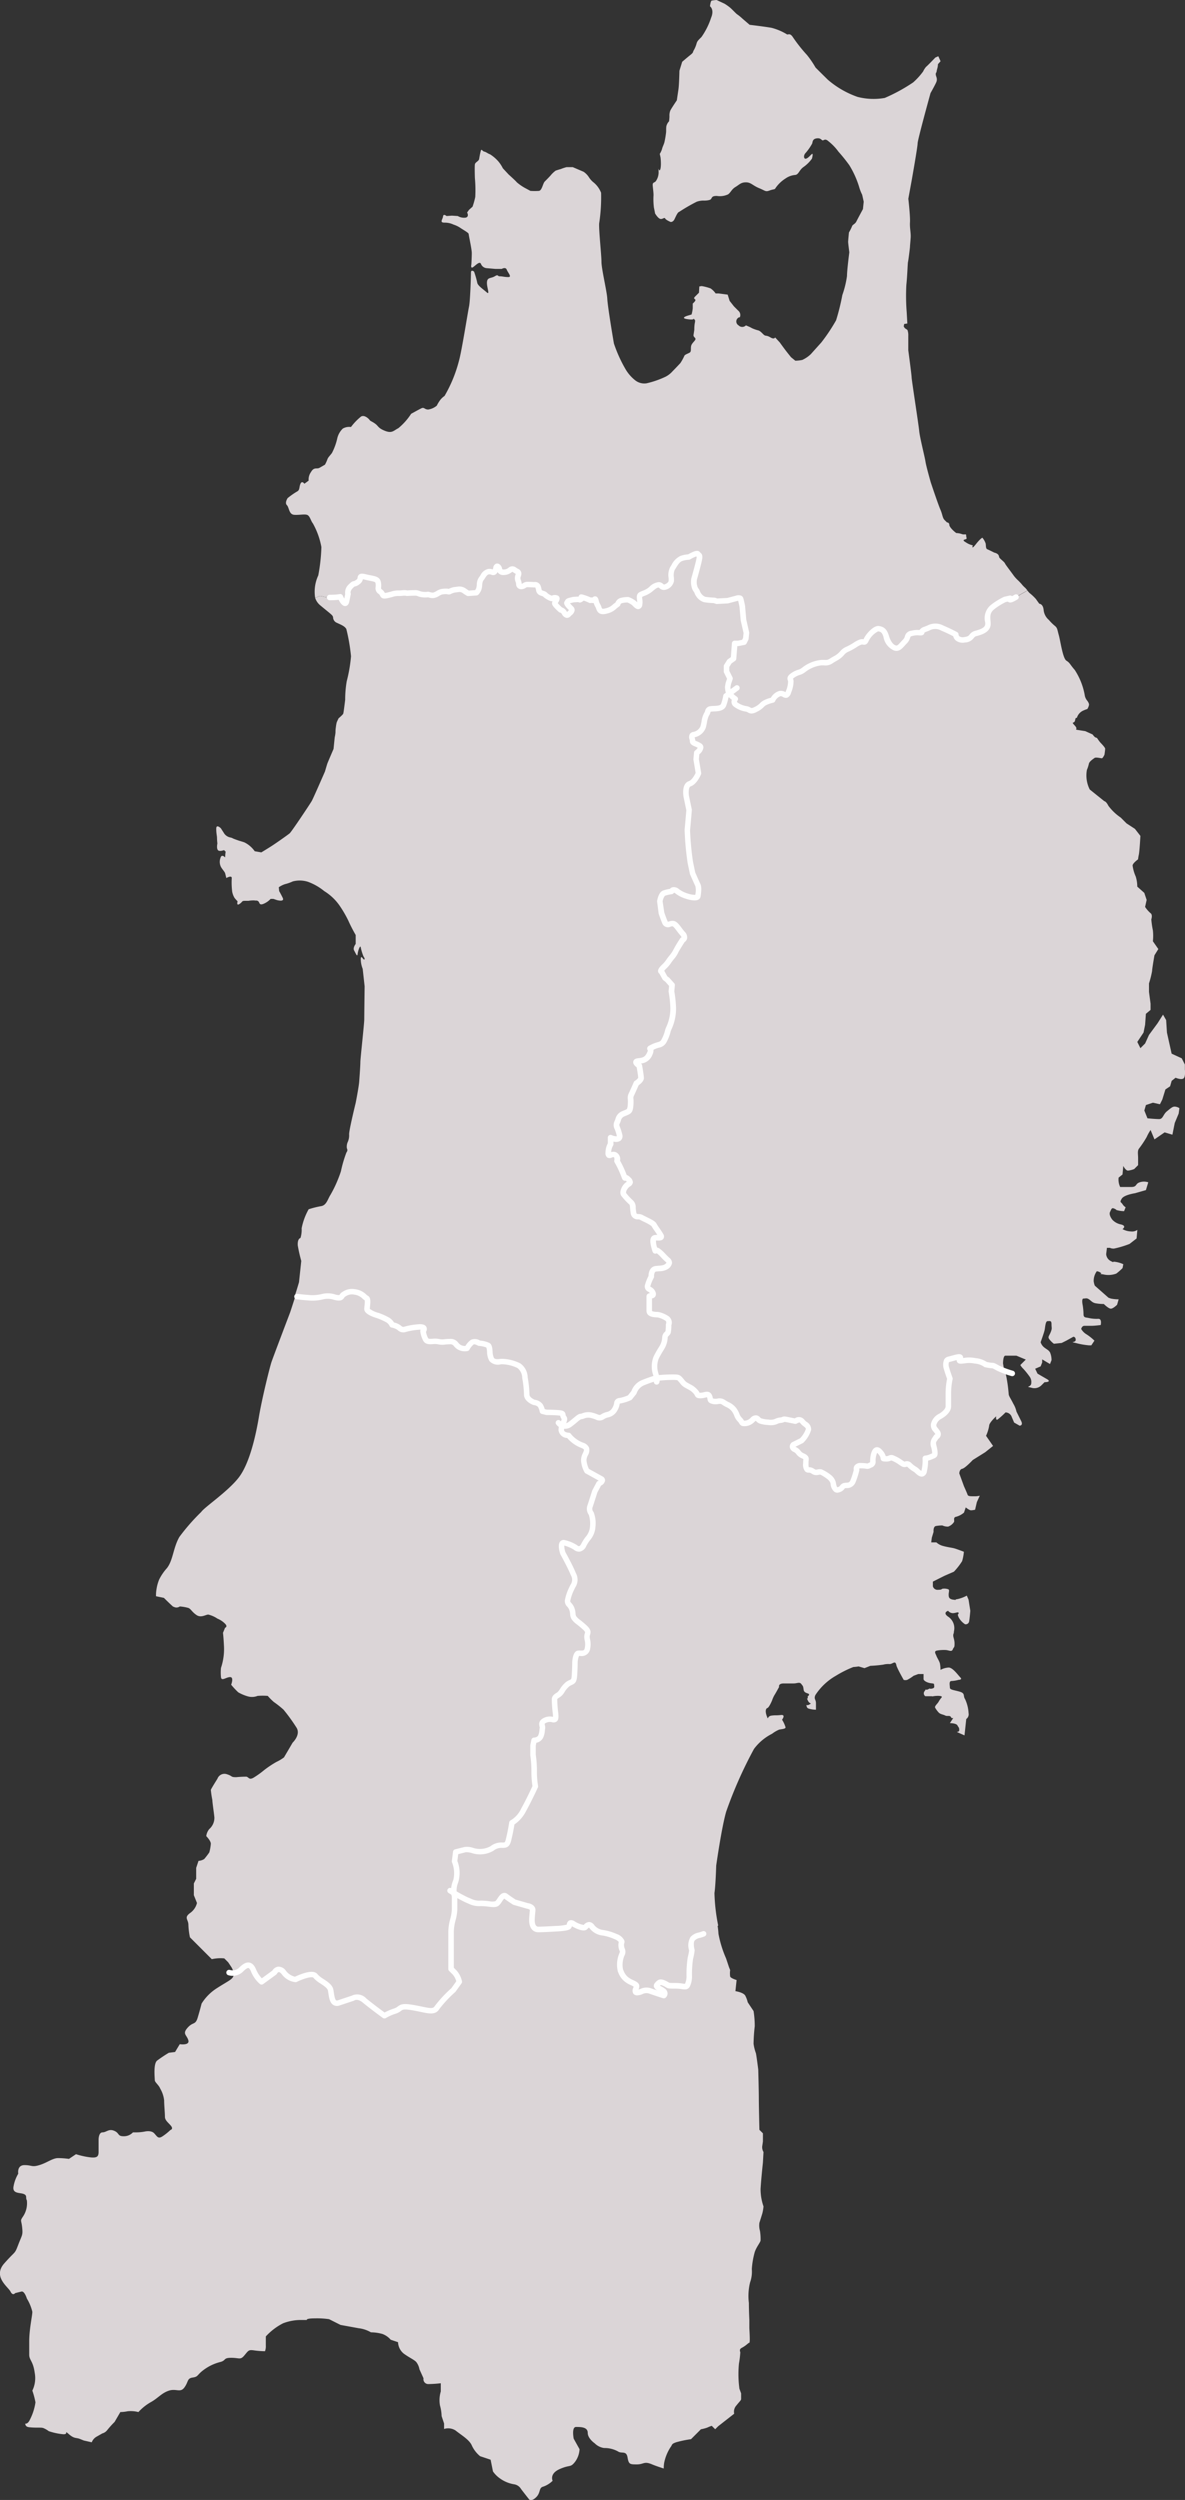
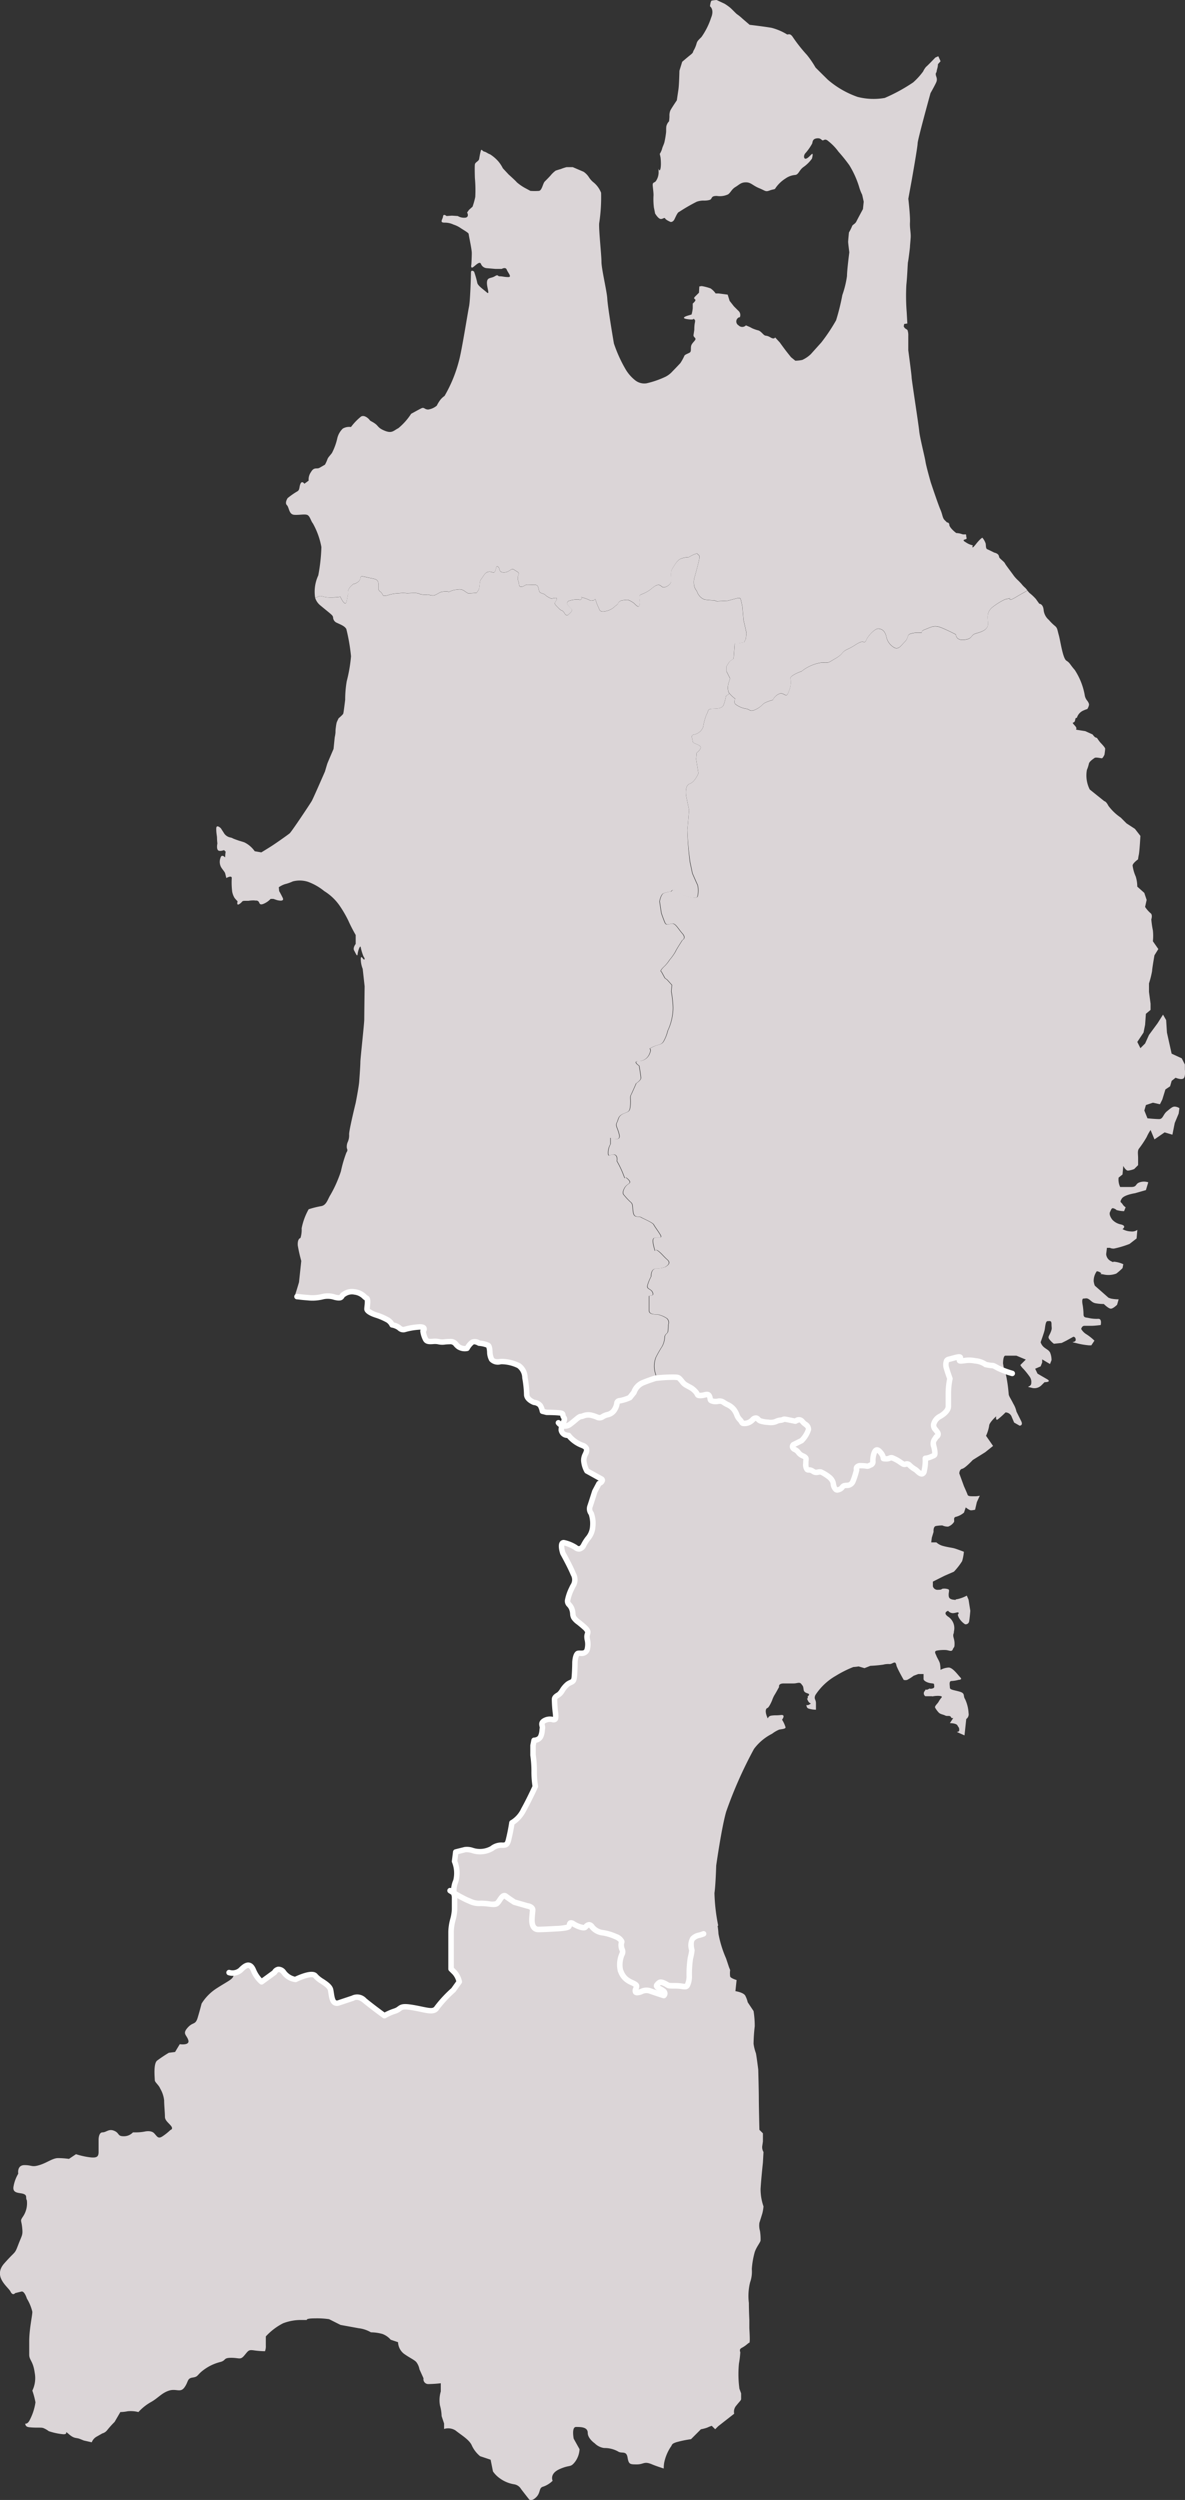
<svg xmlns="http://www.w3.org/2000/svg" width="113.788" height="240" viewBox="0 0 113.788 240">
  <rect x="0" y="0" width="113.788" height="240" fill="#333333" stroke="none" />
  <defs>
    <clipPath id="a">
      <rect width="113.788" height="240" fill="none" />
    </clipPath>
  </defs>
  <g clip-path="url(#a)">
    <path d="M29.545,124.562a3.955,3.955,0,0,0,1.207-.049,2.3,2.3,0,0,1,1.359,0c.8.2.6-.1.856-.253a1.346,1.346,0,0,1,1.056-.251,2.174,2.174,0,0,1,1.155.6c.2.1.051.754.051,1.056s1.005.6,1.005.6a6.308,6.308,0,0,1,1.008.453,1.11,1.11,0,0,1,.4.454,1.718,1.718,0,0,1,.7.3.533.533,0,0,0,.452.151,6.508,6.508,0,0,1,1.509-.254c.657,0,.3.4.3.4a2.408,2.408,0,0,0,.254.8c.2.353.754.1,1.207.2a4.029,4.029,0,0,0,1.1,0c.553,0,.5.251.856.5a1.112,1.112,0,0,0,.8.151,2.025,2.025,0,0,1,.5-.6c.251-.151.655.1.655.1a2.713,2.713,0,0,1,.853.2c.252.151.1,1.006.354,1.358s.8.2.954.2a3.814,3.814,0,0,1,1.661.4,1.615,1.615,0,0,1,.6,1.257,10.287,10.287,0,0,1,.151,1.509c0,.5.7.755.7.755s.453.05.6.3a1.812,1.812,0,0,1,.2.554l.4.1s.8,0,1.257.052.2.2.4.452c.136.172-.054.439-.172.749a.717.717,0,0,0,.774-.1c.6-.452.854-.756,1.056-.756a1.887,1.887,0,0,1,1.056-.1c.6.153.654.354,1.056.1s.753-.1,1.108-.653.1-.8.5-.855a4.137,4.137,0,0,0,.956-.3l.4-.5a1.564,1.564,0,0,1,.805-.9c.6-.253,1.26-.453,1.26-.453l.1-.013a3.174,3.174,0,0,0-.1-.44,2.366,2.366,0,0,1,.049-1.51,11.23,11.23,0,0,1,.6-1.056,2.053,2.053,0,0,0,.253-.9c0-.252.251-.353.3-.5a4.215,4.215,0,0,0,.049-.7.531.531,0,0,0-.151-.605,2.585,2.585,0,0,0-.8-.352c-.2-.051-.9.05-.9-.4v-1.358c0-.151.5.051.35-.351s-.6-.3-.5-.705a4.185,4.185,0,0,1,.35-.855s-.051-.706.454-.755a2.461,2.461,0,0,0,.9-.151c.151-.1.6-.353.2-.7s-.553-.6-.905-.856-.2.3-.353-.251-.2-.956.051-1,.753.1.552-.253-.552-.8-.652-1.006-.959-.553-1.209-.7-.655.1-.754-.453,0-.805-.252-1.006a6.1,6.1,0,0,1-.653-.7s-.216-.151.065-.657.786-.393.337-.842-.168.281-.45-.45a9.23,9.23,0,0,0-.618-1.291s.113-.5-.224-.618-.618.337-.618-.168a1.636,1.636,0,0,1,.225-.843v-.617s1.011.449.843-.281-.394-.842-.226-1.179.113-.619.618-.843.619-.168.674-.785-.055-.787.056-1.011.506-1.124.506-1.124.449-.281.449-.505-.168-1.18-.168-1.18-.618-.392-.113-.448a1.119,1.119,0,0,0,1.124-.731c.28-.617-.282-.337.28-.617s.842-.17,1.066-.562a4,4,0,0,0,.394-1.011,5.307,5.307,0,0,0,.506-2.191,10.663,10.663,0,0,0-.169-1.572l.056-.618-.45-.5-.224-.17-.337-.617s-.224,0,.224-.449a3.261,3.261,0,0,0,.563-.674,5.274,5.274,0,0,0,.561-.786c.057-.168.674-1.123.674-1.123s.394-.169,0-.619-.617-.9-.9-.954-.618.282-.787-.112-.337-.9-.337-.9l-.168-1.123s.112-.674.392-.787a3.767,3.767,0,0,1,.731-.167s.113-.337.561,0a2.823,2.823,0,0,0,.9.45s1.011.335,1.066,0a2.281,2.281,0,0,0,0-1.068c-.112-.226-.5-1.124-.5-1.124l-.224-1.066A29.567,29.567,0,0,1,66,79.678c.055-.561.168-1.909.168-1.909l-.281-1.348s-.169-1.011.337-1.179.842-1.011.842-1.011l-.224-1.348.056-.617s.618-.45.281-.674-.674-.225-.674-.45-.224-.561.113-.618a1.183,1.183,0,0,0,.9-.73,5.553,5.553,0,0,1,.337-1.235c.168-.225.056-.449.393-.5s1.066.056,1.235-.394a4.552,4.552,0,0,0,.225-.841l.334-.247a.539.539,0,0,1-.11-.2,2.4,2.4,0,0,1-.055-.394l.055-.337.169-.5-.337-.674v-.507l.281-.448.393-.281.113-1.46h.337l.561-.112.168-.337.056-.562-.28-1.235-.113-1.292s-.112-.561-.168-.73-.393-.055-.393-.055l-.842.224-1.039.056-.253-.085a8.43,8.43,0,0,1-.928-.084,1.105,1.105,0,0,1-.589-.477c-.14-.2-.083-.225-.224-.421a1.125,1.125,0,0,1-.2-.478,1.955,1.955,0,0,1,0-.59s.448-1.572.5-1.965-.085-.309-.168-.449-.843.309-.843.309a2.425,2.425,0,0,0-.731.14c-.392.141-.617.617-.842.954s-.084.9-.112,1.209-.392.533-.646.589-.337-.225-.561-.225-.394.112-.759.421a3.56,3.56,0,0,1-.954.506c-.281.14-.029.533-.112.955s-.365.028-.562-.141a2.383,2.383,0,0,0-.562-.309,2.688,2.688,0,0,0-.674.085.491.491,0,0,0-.308.337l-.225.168a1.727,1.727,0,0,1-.843.477c-.589.168-.674-.056-.757-.308a3.687,3.687,0,0,1-.252-.618c-.113-.422-.113-.056-.311-.085a.509.509,0,0,0-.252,0,3.6,3.6,0,0,0-.646-.252c-.448-.141,0,0-.224.14s0,0-.422.028a1.872,1.872,0,0,0-.589.084c-.365.085-.252.14-.337.225s.2.365.393.561-.014.324-.252.562-.365-.112-.478-.252a.5.5,0,0,0-.281-.169s-.533-.477-.561-.618.2-.309.2-.478-.505,0-.505,0a1.911,1.911,0,0,1-.562-.308c-.168-.168-.14-.112-.42-.225s-.2-.252-.309-.561a.294.294,0,0,0-.365-.225s-.422-.027-.674-.027-.309.2-.59.2-.169-.281-.28-.533a.855.855,0,0,1,.026-.646c.057-.226-.111-.226-.42-.45s-.421.252-.983.252-.337-.365-.562-.532-.168.224-.309.448-.252-.027-.617.028-.505.478-.7.7-.113.787-.254,1.039-.2.281-.2.281l-.787.056a3.741,3.741,0,0,1-.392-.252.825.825,0,0,0-.478-.141l-.45.056a2.215,2.215,0,0,0-.42.142c-.169.083-.113.028-.281.014a2.01,2.01,0,0,0-.562.041c-.2.042-.561.337-.771.337a1.112,1.112,0,0,1-.422-.07c-.127-.042-.085,0-.266,0a2.018,2.018,0,0,1-.563-.056,1.206,1.206,0,0,0-.533-.113c-.337,0-.718.027-.718.027a3.194,3.194,0,0,0-.813,0,3.68,3.68,0,0,0-1.082.2c-.61.135-.341-.069-.677-.339s-.138-.337-.2-.813-.408-.405-1.218-.608-.273.134-.746.474-.27,0-.676.406-.272.744-.272.744l-.134.677c-.135.678-.609-.406-.609-.406a5.781,5.781,0,0,1-1.016.068c-.677,0-.813-.272-1.151-.068a1.247,1.247,0,0,1-.248.1,1.513,1.513,0,0,0,.492.72c1.08.9,1.193.932,1.229,1.158a.576.576,0,0,0,.373.52c.3.149.747.3.9.6a17.974,17.974,0,0,1,.448,2.61,14.178,14.178,0,0,1-.41,2.388,10.508,10.508,0,0,0-.151,1.789S33,68.4,32.96,68.509s-.447.449-.447.449-.149.3-.186.41a3.988,3.988,0,0,0-.076.447,2.628,2.628,0,0,0-.035.485,3.331,3.331,0,0,1-.075.484L32.028,71.9s-.56,1.3-.6,1.417-.223.746-.223.746-1.12,2.572-1.269,2.834S28,79.844,27.815,80s-1.341.969-1.751,1.23-.97.6-.97.6l-.635-.111a2.674,2.674,0,0,0-.484-.523,2.5,2.5,0,0,0-.523-.334c-.224-.075-.485-.15-.485-.15s-.447-.149-.6-.223-.038-.039-.337-.112a.945.945,0,0,1-.484-.336l-.335-.522s-.447-.448-.447.037.074.671.074.894a5.18,5.18,0,0,0,.037.523s-.151.671.186.709.448-.151.523,0,.11-.075.073.148a3.59,3.59,0,0,0-.036.485s-.336-.373-.447.038a1.073,1.073,0,0,0,.037.858c.112.222.373.485.41.633s.111.448.111.448.523-.3.523,0a7.275,7.275,0,0,0,.039,1.3,1.818,1.818,0,0,0,.222.6,3.415,3.415,0,0,0,.3.337S22.67,87,23,86.78s.186-.3.522-.3h.337a2.682,2.682,0,0,1,.6-.036c.113.036.186-.037.336.076s.073.41.483.259a1.949,1.949,0,0,0,.709-.485h.263l.334.113s.784.224.56-.224-.337-.635-.337-.635l-.037-.37a2.2,2.2,0,0,1,.6-.3,4.165,4.165,0,0,0,.744-.261,2.609,2.609,0,0,1,1.454.036,5.369,5.369,0,0,1,1.567.894,4.956,4.956,0,0,1,1.491,1.419,11.1,11.1,0,0,1,.821,1.415,15.25,15.25,0,0,0,.708,1.381v.857s-.3.373-.148.635.3.67.334.334.261-.932.3-.633a5,5,0,0,0,.261.859s.189.26.076.3-.3-.485-.337-.075a2.625,2.625,0,0,0,.186.97l.186,1.678s-.035,2.758-.035,3.17-.374,3.765-.374,4.1-.074,1.343-.111,1.865-.337,2.051-.337,2.051-.633,2.572-.633,3.02a1.552,1.552,0,0,1-.15.783,1.124,1.124,0,0,0-.073.484c0,.15.148.225-.038.486a12,12,0,0,0-.523,1.788c-.148.486-.409,1.083-.409,1.083a11.313,11.313,0,0,1-.6,1.194c-.263.409-.376,1-.9,1.08a8.522,8.522,0,0,0-1.193.3,6.107,6.107,0,0,0-.672,1.827,2.647,2.647,0,0,1-.112.931s-.3.04-.261.709a14.263,14.263,0,0,0,.337,1.492l-.217,2.039c-.114.4-.27.9-.42,1.368.086,0,.159.007.192.007.151,0,.352.051,1.056.1" fill="#dbd5d7" />
    <path d="M31.668,57.351a5.787,5.787,0,0,0,1.017-.068s.473,1.085.609.406l.134-.676s-.134-.339.272-.745.2-.068.675-.406-.067-.678.746-.474,1.152.134,1.218.608-.136.543.2.814.066.473.677.338a3.7,3.7,0,0,1,1.081-.2,3.2,3.2,0,0,1,.814,0s.381-.027.717-.027a1.2,1.2,0,0,1,.533.113,1.99,1.99,0,0,0,.563.057c.182,0,.14-.043.266,0a1.139,1.139,0,0,0,.422.069c.21,0,.575-.3.771-.337a2.02,2.02,0,0,1,.563-.041c.168.014.111.069.281-.014a2.157,2.157,0,0,1,.42-.141l.45-.057a.826.826,0,0,1,.478.141,3.865,3.865,0,0,0,.392.253l.786-.057s.057-.028.2-.28.057-.814.254-1.039.336-.646.7-.7.478.2.618-.028.084-.617.308-.448,0,.533.563.533.674-.477.983-.253.476.225.42.45a.855.855,0,0,0-.027.646c.112.252,0,.533.281.533s.337-.2.589-.2.674.027.674.027a.3.3,0,0,1,.365.225c.112.309.028.449.309.562s.253.056.42.224a1.936,1.936,0,0,0,.563.309s.505-.168.505,0-.224.336-.2.478.561.617.561.617a.5.5,0,0,1,.28.169c.113.14.239.491.479.253s.448-.365.252-.563-.478-.476-.394-.561-.028-.14.338-.224a1.843,1.843,0,0,1,.589-.085c.421-.028.2.113.421-.028s-.224-.281.225-.14a3.542,3.542,0,0,1,.645.253.515.515,0,0,1,.253,0c.2.028.2-.337.31.084a3.737,3.737,0,0,0,.252.618c.084.252.168.476.758.309a1.745,1.745,0,0,0,.843-.478L59.32,58a.491.491,0,0,1,.309-.337,2.684,2.684,0,0,1,.674-.085,2.384,2.384,0,0,1,.561.309c.2.169.478.561.563.141s-.17-.815.111-.954a3.571,3.571,0,0,0,.955-.507c.365-.308.534-.421.758-.421s.309.282.561.225.618-.28.646-.589-.111-.871.113-1.208.45-.814.842-.955a2.416,2.416,0,0,1,.73-.14s.759-.449.843-.308.225.055.168.448-.5,1.966-.5,1.966a1.948,1.948,0,0,0,0,.589,1.125,1.125,0,0,0,.2.478c.141.2.085.224.224.422a1.106,1.106,0,0,0,.59.476,8.251,8.251,0,0,0,.928.085l.252.084,1.039-.056.842-.224s.337-.113.393.055.168.73.168.73l.113,1.292.281,1.235-.057.563-.168.337-.561.111h-.337l-.113,1.461-.393.28-.281.449v.506l.337.674-.169.5-.055.337a2.4,2.4,0,0,0,.055.393.554.554,0,0,0,.11.2l.733-.54-.733.54a3.235,3.235,0,0,0,.564.527.389.389,0,0,0,0,.5,2.277,2.277,0,0,0,1.068.45c.337.056.337.337.9.056s.562-.449.843-.617a3.332,3.332,0,0,1,.785-.282,1.18,1.18,0,0,1,.674-.618c.45-.111.618.506.844-.168a2.6,2.6,0,0,0,.224-1.011c0-.224-.224-.28.168-.561a3.505,3.505,0,0,1,.843-.393,4.04,4.04,0,0,1,1.909-.842c.842,0,.561.055,1.348-.393s.561-.618,1.179-.9.9-.561,1.235-.672.393.167.562-.226.842-1.122,1.179-1.066.561.168.731.729a1.524,1.524,0,0,0,.841,1.124c.394.111.562-.224.955-.618s.113-.674.674-.787a2.407,2.407,0,0,1,.843-.056c.281,0-.169-.111.449-.337s.843-.448,1.628-.111,1.292.617,1.292.617,0,.618.843.5.5-.448,1.122-.618,1.181-.393,1.124-1.011-.113-1.066.449-1.515a6.334,6.334,0,0,1,1.18-.731l.5-.111s-.281.392.561-.113c.713-.429.9-.494,1.08-.64l-.183-.216a2.9,2.9,0,0,1-.319-.319c-.064-.094-.35-.38-.35-.38a3.557,3.557,0,0,1-.444-.477c-.128-.19-.764-1.017-.828-1.145s-.094-.158-.38-.412-.16-.222-.256-.414-.411-.252-.411-.252-.509-.256-.669-.321-.127-.317-.158-.54a1.7,1.7,0,0,0-.318-.571s-.16.033-.636.636-.285.095-.285.095a1.818,1.818,0,0,1-.667-.287c-.509-.286.031-.253.063-.348s-.032-.128-.032-.318-.159-.031-.413-.126a1.745,1.745,0,0,0-.542-.1l-.125-.1c-.127-.1-.541-.476-.541-.7a.215.215,0,0,0-.22-.219l-.226-.223c-.221-.224-.189-.509-.412-1.017s-.922-2.608-.922-2.608-.445-1.556-.509-2-.54-2.288-.6-2.924-.729-4.925-.729-5.15-.32-2.6-.32-2.6v-1.4a1.427,1.427,0,0,0-.032-.381l-.032-.125c-.031-.129-.252-.129-.348-.35s0,0,0-.159.1-.127.1-.127l.221-.034-.063-1.11a20.057,20.057,0,0,1-.031-2.607c.094-.857.125-2.1.157-2.192s.191-1.367.191-1.463.032-.38.065-.858-.1-.921-.065-1.494-.159-2.254-.159-2.254l.32-1.749s.571-3.21.571-3.56,1.239-4.829,1.239-4.829.381-.669.54-1.017,0-.54-.031-.732.064-.254.064-.254A2.812,2.812,0,0,1,90,6.579a1.518,1.518,0,0,0,.064-.415l.253-.286L90.1,5.4l-.284.125s-.794.828-.891.89a1.978,1.978,0,0,0-.284.446,6.547,6.547,0,0,1-.954,1.049,16.355,16.355,0,0,1-2.733,1.493,6.182,6.182,0,0,1-2.607-.1,8.815,8.815,0,0,1-2.86-1.653S78.4,6.579,78.31,6.481a9.119,9.119,0,0,0-.825-1.207A14.7,14.7,0,0,1,76.15,3.589c-.286-.444-.444-.252-.572-.284a5.49,5.49,0,0,0-1.494-.635c-.73-.128-2.1-.288-2.1-.288s-.412-.349-.7-.6a4.331,4.331,0,0,0-.509-.413c-.1-.064-.444-.444-.667-.635a4.647,4.647,0,0,0-.54-.38L68.809,0a3.845,3.845,0,0,0-.477.062c-.1.032-.158.541-.158.541s.442.3.111,1.094a6.911,6.911,0,0,1-.925,1.854c-.333.33-.4.4-.464.595a2.8,2.8,0,0,1-.266.662c-.132.2,0,.2-.33.462s-.794.663-.794.663l-.265.859s-.026,1.348-.1,1.833-.149,1.006-.149,1.006-.56.82-.635,1.006a1.306,1.306,0,0,0-.073.523c0,.186-.038.485-.038.485a1.006,1.006,0,0,0-.261.483c-.037.263,0,.449-.037.673a8.5,8.5,0,0,1-.149.859c-.073.259-.186.445-.224.633a2.006,2.006,0,0,1-.223.484s.037.149.075.335a5.166,5.166,0,0,1,.035.633s0,.523-.11.6-.113-.409-.113.075a1.491,1.491,0,0,1-.261.968c-.148.187-.334.077-.3.448s.076.634.076.9a6.542,6.542,0,0,0,.037,1.194c.073.334.111.56.111.56s.261.447.486.52.41-.186.483-.036.523.335.523.335.226.037.372-.262.3-.67.45-.706a16.816,16.816,0,0,1,1.678-.971,1.9,1.9,0,0,1,.743-.112s.523,0,.636-.148.074-.3.559-.3a1.864,1.864,0,0,0,1.083-.151c.26-.186.334-.485.706-.708s.523-.447,1.007-.447.634.3,1.267.56.6.372,1.007.223.485-.073.561-.223a3.266,3.266,0,0,1,.97-.932,1.886,1.886,0,0,1,.93-.337c.337-.037.375-.485.822-.782a3.417,3.417,0,0,0,.782-.783s.151-.558,0-.448-.335.372-.558.448-.3-.3-.038-.56a5.155,5.155,0,0,0,.6-.858c.075-.11,0-.446.411-.522s.485.149.6.186.223-.223.558.076a4.983,4.983,0,0,1,.97,1.007,15.88,15.88,0,0,1,1.045,1.3,8.994,8.994,0,0,1,.932,2.052,4.349,4.349,0,0,0,.3.782c.038.15.149.671.149.671l-.073.708s-.523.969-.636,1.2-.371.3-.409.446a4.28,4.28,0,0,1-.3.6s-.077.782-.077.9.113,1.006.113,1.006-.223,1.716-.223,2.275a9.273,9.273,0,0,1-.447,1.828,21.134,21.134,0,0,1-.6,2.424,17.322,17.322,0,0,1-1.417,2.125c-.336.372-1.006,1.119-1.006,1.119a2.934,2.934,0,0,1-.82.558,3.265,3.265,0,0,1-.672.075l-.411-.334s-.335-.412-.56-.709-.52-.709-.52-.709l-.449-.485s-.073.224-.447,0-.447-.112-.6-.225-.336-.372-.56-.445a3.45,3.45,0,0,1-.633-.224,2.3,2.3,0,0,0-.3-.15l-.262-.113a.491.491,0,0,1-.708,0,.429.429,0,0,1,0-.746c.151-.111.075.113.151-.111a.542.542,0,0,0-.186-.558c-.151-.15-.411-.411-.411-.411l-.411-.523-.187-.6-.857-.113h-.3a1.85,1.85,0,0,0-.483-.483,4.8,4.8,0,0,0-.859-.226l-.224.037-.035.6-.374.373c-.223.223.037.223.037.334s-.26.336-.26.336v.449a3.407,3.407,0,0,1-.113.6l-.372.111s-.784.226-.038.336.6-.073.6-.073l.15.186a1.147,1.147,0,0,1-.037.3,3.709,3.709,0,0,0-.039.6s-.037.262-.074.485.187.261.187.41-.336.372-.411.635.038.559-.148.669-.486.188-.523.337a4.742,4.742,0,0,1-.372.67s-.449.485-.748.783a2.3,2.3,0,0,1-.669.523,8.863,8.863,0,0,1-1.828.634A1.412,1.412,0,0,1,61,36.515a3.841,3.841,0,0,1-.894-1.005,13.2,13.2,0,0,1-1.156-2.536c-.148-.858-.6-3.58-.635-4.289s-.56-2.871-.56-3.542-.259-2.984-.222-3.691a16.58,16.58,0,0,0,.186-2.946,2.42,2.42,0,0,0-.783-1.043,2.145,2.145,0,0,1-.41-.485,1.836,1.836,0,0,0-.485-.487L55,16.046h-.6a4.559,4.559,0,0,0-.559.186c-.15.036-.486.149-.486.149a2.8,2.8,0,0,0-.409.372c-.113.15-.45.484-.636.672s-.259.857-.557.9a5.642,5.642,0,0,1-.822,0l-.558-.3a4.656,4.656,0,0,1-.747-.524c-.112-.149-.783-.746-.783-.746l-.558-.6a3.28,3.28,0,0,0-.411-.635,3.581,3.581,0,0,0-.82-.707c-.223-.075-.373-.225-.559-.261s-.262-.337-.337-.038-.111.523-.148.746-.375.3-.41.523,0,1.3,0,1.3a12.852,12.852,0,0,1,.037,1.827,7.366,7.366,0,0,1-.261.932l-.336.3-.187.261s.224.372-.11.485a1.175,1.175,0,0,1-.784-.149l-.56-.037-.522.037s-.3-.261-.334.036-.374.6.148.6a1.905,1.905,0,0,1,.857.186,2.548,2.548,0,0,1,.633.3c.263.186.822.484.822.6s.3,1.456.3,1.828-.039,1.08-.039,1.08-.112.486.186.262.636-.6.747-.262a.639.639,0,0,0,.522.374l.859.074h.6s.372-.222.484.075.523.708.149.708-.559-.075-.819-.075-.113-.224-.485,0-.709.075-.747.56.337,1.3-.037.97-.859-.635-.9-.932a8.132,8.132,0,0,0-.3-1.045s-.3-.261-.3.113-.073,2.721-.186,3.243-.709,4.326-.97,5.22a13.193,13.193,0,0,1-1.379,3.356,1.846,1.846,0,0,0-.485.486,3.777,3.777,0,0,0-.261.447,1.652,1.652,0,0,1-.821.372c-.373,0-.373-.259-.671-.112s-.971.523-.971.523a6.036,6.036,0,0,1-1.228,1.38c-.449.224-.6.522-1.269.261s-.634-.447-.931-.672-.485-.26-.558-.373-.485-.522-.822-.335a5.553,5.553,0,0,0-.969,1.006,1.233,1.233,0,0,0-.784.15,1.915,1.915,0,0,0-.522.894,5.806,5.806,0,0,1-.523,1.455c-.259.336-.371.41-.446.634a3.2,3.2,0,0,1-.224.484s-.259.15-.523.3-.522-.111-.819.41a1.217,1.217,0,0,0-.223.82l-.41.3s-.226-.335-.375,0-.037.6-.334.748a7.3,7.3,0,0,0-.9.632s-.3.449-.073.672.186.894.706.931,1.083-.112,1.306.039.3.559.485.783a7.357,7.357,0,0,1,.819,2.274,17.151,17.151,0,0,1-.3,2.721,3.707,3.707,0,0,0-.3,2.151,1.222,1.222,0,0,0,.248-.1c.339-.2.474.068,1.151.068" fill="#dbd5d7" />
-     <path d="M16.629,154.22a.539.539,0,0,0,.634,0,4.039,4.039,0,0,1,.83.145c.245.1.342.389.781.683S19.752,155,20,155a2.679,2.679,0,0,1,.88.39,2.152,2.152,0,0,1,.731.488c.292.294,0,.389,0,.389l-.2.488s.048.294.1,1.368a5.716,5.716,0,0,1-.292,2,4.441,4.441,0,0,0,0,.879c.048.438.488,0,.878,0s.1.732.1.732a7.059,7.059,0,0,0,.682.731,4.093,4.093,0,0,0,.928.391,1.452,1.452,0,0,0,.928-.049,6.206,6.206,0,0,1,.975,0,5.66,5.66,0,0,0,.584.585,9.934,9.934,0,0,1,.926.732,16.9,16.9,0,0,1,1.269,1.757c.391.682-.389,1.415-.389,1.415l-.83,1.414a4.06,4.06,0,0,1-.732.439,9.73,9.73,0,0,0-1.172.781,8.531,8.531,0,0,1-1.023.732c-.439.244-.44-.05-.683-.1a9.627,9.627,0,0,0-.976.049c-.585,0-.293-.1-.926-.293a.717.717,0,0,0-.878.44s-.586.928-.635,1.073a9.5,9.5,0,0,0,.147.976c0,.244.145,1.17.194,1.658a1.429,1.429,0,0,1-.488,1.124,1.3,1.3,0,0,0-.292.682s.439.439.439.732a4.342,4.342,0,0,1-.147.829,7.791,7.791,0,0,1-.487.635,1.148,1.148,0,0,1-.549.177l-.224.674v1.048l-.224.448v1.124l.3.749a1.643,1.643,0,0,1-.674.974c-.6.45-.149.6-.149,1.124a6.723,6.723,0,0,0,.149,1.2l1.423,1.424.674.674a3.759,3.759,0,0,1,1.2-.076l.375.376.3.449a1.632,1.632,0,0,1,.22.578,1,1,0,0,0,.677-.278c.448-.45.9-.787,1.235,0a2.888,2.888,0,0,0,.785,1.124l1.237-.9s.337-.674.9,0a1.616,1.616,0,0,0,1.122.674s1.574-.785,1.911-.337,1.347.787,1.459,1.348.113,1.461.787,1.235l1.347-.448s.449-.337,1.123.224,1.91,1.461,1.91,1.461a4.551,4.551,0,0,1,1.011-.45c.674-.224.337-.561,1.685-.337s2.022.561,2.359,0a12.453,12.453,0,0,1,1.572-1.685l.561-.785a2.02,2.02,0,0,0-.45-.9l-.337-.337v-3.594c0-.785.337-1.459.337-2.133v-1.235a2.5,2.5,0,0,1-.058-.328c-.217-.131-.373-.227-.373-.227s.156.1.373.227a2.07,2.07,0,0,1,.171-1.133,3.108,3.108,0,0,0-.113-1.909l.113-.9.9-.224c.45-.113,1.685.561,2.583-.113s1.348.113,1.572-.786.337-1.684.337-1.684a2.7,2.7,0,0,0,1.124-1.237c.561-1.009,1.124-2.246,1.124-2.246a8.147,8.147,0,0,1-.113-1.459,10.541,10.541,0,0,0-.113-1.572v-.9l.1-.5a.723.723,0,0,0,.653-.4,2.747,2.747,0,0,0,.151-.754c.051-.252-.3-.554.353-.805s1.005.4.906-.6a12.171,12.171,0,0,1-.1-1.358c0-.2.151-.3.4-.454s.454-.7.855-1,.6-.1.654-.805.051-1.307.051-1.307.049-.805.3-.857.8.153.906-.5a3.473,3.473,0,0,0-.051-1.107c0-.353.3-.4-.251-.906s-.856-.654-1.007-.9-.049-.452-.2-.854-.453-.454-.4-.8a4.5,4.5,0,0,1,.4-1.159c.2-.453.452-.6.15-1.358s-1.005-2.011-1.005-2.011-.351-1.057.1-1.008a3.576,3.576,0,0,1,1.1.453s.453.452.8-.251.806-.9.856-1.76a2.705,2.705,0,0,0-.151-1.257.689.689,0,0,1-.1-.706c.151-.452.453-1.408.453-1.408l.4-.754s.553-.252.2-.453-1.358-.755-1.358-.755a2.435,2.435,0,0,1-.3-1.006c-.05-.6.754-1.106-.151-1.458a2.91,2.91,0,0,1-1.307-.956s-.656,0-.7-.5a.983.983,0,0,1,.08-.458,1.055,1.055,0,0,1-.334-.247,1.055,1.055,0,0,0,.334.247c.119-.311.309-.577.173-.749-.2-.254.049-.4-.4-.453s-1.257-.052-1.257-.052l-.4-.1a1.834,1.834,0,0,0-.2-.554c-.151-.251-.6-.3-.6-.3s-.7-.251-.7-.754a10.272,10.272,0,0,0-.151-1.509,1.617,1.617,0,0,0-.6-1.258,3.824,3.824,0,0,0-1.661-.4c-.151,0-.7.151-.954-.2s-.1-1.207-.354-1.358a2.724,2.724,0,0,0-.853-.2s-.4-.251-.655-.1a2.02,2.02,0,0,0-.5.6,1.112,1.112,0,0,1-.8-.151c-.353-.253-.3-.5-.856-.5a3.991,3.991,0,0,1-1.1,0c-.453-.1-1.007.151-1.208-.2a2.423,2.423,0,0,1-.253-.8s.355-.4-.3-.4a6.509,6.509,0,0,0-1.509.254.529.529,0,0,1-.452-.151,1.716,1.716,0,0,0-.7-.3,1.116,1.116,0,0,0-.4-.455,6.41,6.41,0,0,0-1.008-.452s-1.005-.3-1.005-.6.15-.956-.051-1.056a2.168,2.168,0,0,0-1.155-.6,1.34,1.34,0,0,0-1.056.251c-.252.151-.052.454-.856.252a2.31,2.31,0,0,0-1.359,0,3.947,3.947,0,0,1-1.207.05c-.7-.05-.905-.1-1.056-.1-.033,0-.106,0-.192-.007-.247.782-.479,1.478-.479,1.478s-1.65,4.343-1.8,4.793-.9,3.444-1.2,5.241-.9,4.494-1.946,5.84-3.3,2.845-3.594,3.295a19.464,19.464,0,0,0-2.1,2.4c-.6,1.05-.6,2.247-1.2,3a4.878,4.878,0,0,0-.733,1.072,3.966,3.966,0,0,0-.261.941,3.263,3.263,0,0,0-.047.679l.758.156s.634.636.926.88" fill="#dbd5d7" />
    <path d="M113.776,102.722V102.2l-.3-.6-.972-.448-.45-2.022-.076-1.2-.3-.524-.523.825-.825,1.122-.373.823-.45.45-.3-.6.6-.9.15-.75.074-1.048.45-.375v-.6l-.151-1.124V94.41a9.1,9.1,0,0,0,.3-1.2c0-.224.224-1.5.224-1.5l.373-.6-.523-.749a4.825,4.825,0,0,0,0-1.047,8.823,8.823,0,0,1-.151-1.049s.151-.45-.073-.6a2.836,2.836,0,0,1-.524-.6l.149-.674-.226-.674-.674-.6a3.259,3.259,0,0,0-.149-.972,3.885,3.885,0,0,1-.3-1.049c0-.225.525-.6.525-.6a3.453,3.453,0,0,1,.074-.45c.075-.373.15-1.8.15-1.8l-.525-.674-.805-.525-.562-.561a4.959,4.959,0,0,1-1.179-1.124c-.224-.448-.394-.448-.394-.448l-1.4-1.124a2.986,2.986,0,0,1-.27-1.885,3.236,3.236,0,0,0,.191-.6c.061-.222.413-.445.54-.54s.6.031.7.031.256-.348.256-.348.065-.447.065-.572-.446-.573-.446-.573a3.476,3.476,0,0,1-.286-.382c-.1-.158-.16-.063-.286-.19a1.465,1.465,0,0,1-.189-.223l-.7-.317-.6-.095c-.6-.094,0,0-.413-.445s-.031-.127.033-.509.157-.127.189-.285a1.115,1.115,0,0,1,.509-.6,3.025,3.025,0,0,1,.478-.191,1.194,1.194,0,0,0,.158-.381c.031-.19-.191-.446-.191-.446a1.086,1.086,0,0,1-.224-.54,6.486,6.486,0,0,0-.952-2.383c-.476-.541-.445-.667-.8-.889s-.569-1.877-.73-2.447-.125-.7-.412-.922a4.479,4.479,0,0,1-.54-.54,1.44,1.44,0,0,1-.509-.987c-.065-.571-.413-.571-.413-.571s-.19-.254-.318-.444a4.782,4.782,0,0,0-.636-.6l-.2-.23c-.177.147-.367.212-1.08.641-.842.5-.562.112-.562.112l-.5.112a6.322,6.322,0,0,0-1.181.73c-.561.45-.5.9-.448,1.516s-.506.843-1.124,1.011-.28.506-1.122.618-.843-.5-.843-.5-.5-.281-1.292-.618-1.011-.113-1.629.112-.167.337-.448.337a2.382,2.382,0,0,0-.843.056c-.561.113-.281.393-.674.787s-.561.729-.955.617A1.525,1.525,0,0,1,85.1,61.09c-.169-.562-.393-.674-.73-.729s-1.011.672-1.179,1.066-.225.112-.562.225-.618.392-1.235.673-.394.45-1.179.9-.506.394-1.348.394a4.04,4.04,0,0,0-1.909.842,3.43,3.43,0,0,0-.844.393c-.392.28-.167.337-.167.561a2.6,2.6,0,0,1-.225,1.011c-.225.674-.393.057-.843.168a1.18,1.18,0,0,0-.674.618,3.269,3.269,0,0,0-.785.282c-.281.167-.281.336-.843.617s-.562,0-.9-.056a2.294,2.294,0,0,1-1.067-.45.389.389,0,0,1,0-.5,3.2,3.2,0,0,1-.564-.527l-.334.246a4.591,4.591,0,0,1-.224.842c-.17.45-.9.337-1.236.394s-.225.28-.393.5a5.553,5.553,0,0,0-.337,1.235,1.183,1.183,0,0,1-.9.73c-.337.057-.113.393-.113.618s.337.225.674.45-.281.674-.281.674l-.056.617.224,1.348s-.337.842-.842,1.011-.337,1.179-.337,1.179l.281,1.348s-.113,1.348-.168,1.909a29.567,29.567,0,0,0,.281,3.089l.224,1.066s.393.9.5,1.124a2.268,2.268,0,0,1,0,1.068c-.055.335-1.066,0-1.066,0a2.823,2.823,0,0,1-.9-.45c-.448-.337-.561,0-.561,0a3.764,3.764,0,0,0-.73.167c-.281.113-.392.787-.392.787l.168,1.123s.169.506.337.9.506.057.786.112.505.506.9.954,0,.619,0,.619-.617.955-.674,1.123a5.274,5.274,0,0,1-.561.786,3.278,3.278,0,0,1-.562.674c-.449.449-.224.449-.224.449l.337.617.224.17.449.5-.056.618a10.663,10.663,0,0,1,.169,1.572,5.3,5.3,0,0,1-.506,2.191,4,4,0,0,1-.393,1.011c-.224.392-.505.281-1.066.561s0,0-.281.618a1.116,1.116,0,0,1-1.124.73c-.5.057.113.449.113.449s.168.954.168,1.18-.448.505-.448.505-.394.9-.507,1.124,0,.393-.056,1.011-.168.561-.674.785-.448.506-.618.843.057.449.226,1.179-.843.281-.843.281v.617a1.641,1.641,0,0,0-.224.843c0,.5.28.055.617.168s.224.618.224.618a9.23,9.23,0,0,1,.618,1.291c.282.731,0,0,.45.45s-.057.337-.337.842-.065.657-.065.657a6.1,6.1,0,0,0,.653.7c.252.2.151.452.252,1.006s.5.3.754.453,1.106.5,1.209.7.452.655.653,1.006-.3.2-.553.253-.2.452-.051,1,0,0,.353.251.5.5.905.856-.051.6-.2.7a2.436,2.436,0,0,1-.9.15c-.505.05-.454.756-.454.756a4.185,4.185,0,0,0-.35.855c-.1.4.35.3.5.705s-.35.2-.35.351v1.358c0,.452.7.351.9.4a2.6,2.6,0,0,1,.8.353.531.531,0,0,1,.151.605,4.215,4.215,0,0,1-.049.7c-.051.15-.3.25-.3.5a2.051,2.051,0,0,1-.252.9,11.47,11.47,0,0,0-.6,1.056,2.366,2.366,0,0,0-.049,1.51,3.2,3.2,0,0,1,.1.44c.244-.026.894-.089,1.455-.089.7,0,.654,0,.956.353a1.409,1.409,0,0,0,.6.5,2.246,2.246,0,0,1,.7.5c.3.3.1.4.5.4s.706-.253.857.049-.051.4.351.5.656-.151,1.007.1.7.3,1,.705.251.653.553.957.1.4.6.352.706-.553.957-.505.152.2.5.3a2.608,2.608,0,0,0,.653.1,1.392,1.392,0,0,0,.5,0c.3-.051.3-.154.7-.2s.151-.151.655-.05l.755.15s.45-.3.654,0,.653.4.6.806a2.949,2.949,0,0,1-.654,1.056l-.807.4s-.248.251.153.453.3.4.754.6.3.3.3.6-.05.756.252.756.351.1.553.2.452-.05.654,0a4.614,4.614,0,0,1,.8.5,1.149,1.149,0,0,1,.352.5c.052.251.1.8.5.7s.351-.351.6-.4.6.049.8-.4a7.465,7.465,0,0,0,.351-1.1s-.151-.4.4-.4.653.1.8,0,.354-.051.354-.453.15-1.51.7-.856.054.653.556.653.3-.2.7-.05a7.007,7.007,0,0,1,.956.555c.2.1.352-.151.6.1a3.048,3.048,0,0,0,.6.453c.15.1.652.754.8.1a4.29,4.29,0,0,0,.1-1.208,1.541,1.541,0,0,0,.553-.149c.353-.152.4-.1.353-.555s-.253-.755-.05-1.056l.2-.3a.293.293,0,0,0,.1-.453c-.2-.3-.4-.4-.353-.754a1.2,1.2,0,0,1,.6-.756c.2-.1.806-.5.806-.954v-1.258a7.085,7.085,0,0,1,.15-1.409s-.251-.7-.3-.906-.251-.855.2-.955,1.106-.352,1.106-.151-.3.351.2.3a3.127,3.127,0,0,1,1.207,0,1.828,1.828,0,0,1,1.007.351,4.814,4.814,0,0,0,.6.1c.151,0,.151,0,.6.251a4.7,4.7,0,0,0,.68.289c-.062-.34-.121-.693-.121-.693s0-.748.224-.748H97.6l.9.375-.524.523a1.6,1.6,0,0,0,.3.375,8.3,8.3,0,0,1,.6.749.871.871,0,0,1,.151.6c0,.45-.674.3,0,.45a.958.958,0,0,0,.973-.226l.3-.3s.751,0,.226-.3-.9-.523-.9-.523L99.4,131.4l.525-.225.149-.374v-.3l.751.448.147-.373a1.828,1.828,0,0,0-.147-.749c-.151-.226-.226-.226-.527-.45a1.042,1.042,0,0,1-.373-.524s.3-.824.373-1.124.077-.9.3-.9.373-.074.373.3.075.374-.074.749-.3.45-.15.674a2.309,2.309,0,0,0,.45.45l.749-.077.45-.224.674-.373s.224,0,.224.3-.674.151,0,.3a7.467,7.467,0,0,0,1.272.226h.225l.3-.45a4.727,4.727,0,0,0-.749-.6,1.457,1.457,0,0,1-.524-.524s.075-.3.3-.3h.674c.3,0,.9-.074.9-.074s.15-.6-.224-.6a3.443,3.443,0,0,1-.9-.073c-.3-.076-.525,0-.525-.376a6.131,6.131,0,0,0-.073-.824s-.151-.672.073-.672.3-.077.525.074.3.3.6.374a4.4,4.4,0,0,0,.825.076s.448.449.674.449.6-.376.6-.376l.149-.523a3.461,3.461,0,0,1-.747-.074l-.226-.077-1.273-1.123s-.075,0-.15-.449a1.576,1.576,0,0,1,.3-.973.751.751,0,0,1,.373.15c.225.149-.373.076.225.149a2.172,2.172,0,0,0,1.273-.073,5.816,5.816,0,0,0,.6-.525l.073-.375a2.788,2.788,0,0,0-.747-.224c-.448-.075,0,.15-.448-.075a.8.8,0,0,1-.45-.674l.073-.6h.3s.073.075.373.075a9.271,9.271,0,0,0,1.5-.45l.674-.523.073-.825a.865.865,0,0,1-.6.151,1.789,1.789,0,0,1-.824-.224s.449-.3-.151-.45a1.518,1.518,0,0,1-.823-.448s-.374-.45-.224-.751.149-.448.449-.3,0,.076.3.151a2.779,2.779,0,0,0,.6.075l.149-.374a.915.915,0,0,1-.3-.3c-.151-.226-.3-.15-.075-.523s1.272-.525,1.272-.525l1.049-.3.226-.748a1.3,1.3,0,0,0-.825,0c-.45.148-.226.449-.823.449h-1.048a1.63,1.63,0,0,1-.151-.9l.375-.3.073-.823s.226.45.45.45a2.195,2.195,0,0,0,.6-.151l.374-.374v-.674c0-.373-.077-.674.074-.9a9.708,9.708,0,0,0,.749-1.124,4.348,4.348,0,0,1,.375-.674l.374.9.974-.674.747.224.225-1.124.376-.9.073-.525a.949.949,0,0,0-.449-.149c-.225,0-.374.149-.748.45s-.375.749-.748.749-1.124-.075-1.124-.075l-.3-.75.151-.523.674-.225.674.15.225-.45.3-.973.45-.3.151-.524.374-.3s.524.225.749.076.149-.823.149-.823" fill="#dbd5d7" />
    <path d="M95.242,131.1a4.814,4.814,0,0,1-.6-.1,1.822,1.822,0,0,0-1.006-.351,3.167,3.167,0,0,0-1.207,0c-.5.05-.2-.1-.2-.3s-.653.049-1.105.15-.253.755-.2.955.3.907.3.907a7.024,7.024,0,0,0-.151,1.408v1.258c0,.453-.6.855-.805.955a1.2,1.2,0,0,0-.605.755c-.048.353.152.453.354.755a.292.292,0,0,1-.1.452l-.2.3c-.2.3,0,.6.051,1.056s0,.4-.354.556a1.521,1.521,0,0,1-.553.148,4.31,4.31,0,0,1-.1,1.208c-.151.654-.653,0-.8-.1a3.074,3.074,0,0,1-.6-.452c-.251-.251-.4,0-.6-.1a6.986,6.986,0,0,0-.956-.555c-.4-.151-.2.051-.7.051s0,0-.555-.653-.7.454-.7.856-.2.349-.354.452-.25,0-.8,0-.4.4-.4.4a7.427,7.427,0,0,1-.352,1.106c-.2.452-.552.352-.8.4s-.2.3-.6.4-.452-.453-.5-.7a1.15,1.15,0,0,0-.353-.5,4.517,4.517,0,0,0-.8-.5c-.2-.051-.452.1-.654,0s-.251-.2-.553-.2-.252-.452-.252-.756.151-.4-.3-.6-.351-.4-.754-.6-.152-.452-.152-.452l.806-.4a2.925,2.925,0,0,0,.654-1.056c.05-.4-.4-.5-.6-.8s-.654,0-.654,0l-.756-.151c-.5-.1-.251,0-.654.051s-.4.15-.7.2a1.359,1.359,0,0,1-.5,0,2.632,2.632,0,0,1-.653-.1c-.351-.1-.253-.251-.5-.3s-.452.454-.957.5-.3-.05-.6-.352-.252-.554-.553-.956-.655-.453-1.006-.705-.6,0-1.006-.1-.2-.2-.352-.5-.452-.049-.857-.049-.2-.1-.5-.4a2.193,2.193,0,0,0-.7-.5,1.419,1.419,0,0,1-.6-.5c-.3-.352-.251-.352-.956-.352-.561,0-1.211.062-1.455.089a.657.657,0,0,1,0,.364.657.657,0,0,0,0-.364l-.1.012s-.655.2-1.259.453a1.559,1.559,0,0,0-.805.905l-.4.5a4.1,4.1,0,0,1-.956.3c-.4.051-.151.3-.5.856s-.706.4-1.108.653-.453.052-1.056-.1a1.889,1.889,0,0,0-1.057.1c-.2,0-.452.3-1.056.755a.715.715,0,0,1-.774.1.988.988,0,0,0-.08.459c.048.5.7.5.7.5a2.9,2.9,0,0,0,1.307.956c.9.352.1.854.15,1.457a2.453,2.453,0,0,0,.3,1.007s1.007.553,1.358.755-.2.452-.2.452l-.4.755s-.3.956-.453,1.408a.689.689,0,0,0,.1.705,2.7,2.7,0,0,1,.151,1.258c-.049.855-.5,1.056-.856,1.76s-.8.251-.8.251a3.574,3.574,0,0,0-1.106-.453c-.452-.049-.1,1.008-.1,1.008s.7,1.257,1.005,2.011.051.9-.151,1.358a4.564,4.564,0,0,0-.4,1.159c-.049.349.253.4.4.8s.049.6.2.854.453.4,1.007.9.251.553.251.906a3.446,3.446,0,0,1,.05,1.106c-.1.656-.654.454-.905.5s-.3.858-.3.858,0,.6-.05,1.307-.251.5-.655.805-.6.854-.854,1-.4.251-.4.454a12.171,12.171,0,0,0,.1,1.358c.1,1.006-.251.353-.907.6s-.3.552-.352.805a2.747,2.747,0,0,1-.151.754.723.723,0,0,1-.653.4l-.1.5v.9a10.541,10.541,0,0,1,.113,1.572,8.147,8.147,0,0,0,.113,1.459s-.563,1.237-1.124,2.246a2.7,2.7,0,0,1-1.124,1.237s-.111.785-.337,1.683-.672.113-1.572.787-2.133,0-2.583.113l-.9.224-.113.9a3.111,3.111,0,0,1,.113,1.91,2.069,2.069,0,0,0-.171,1.133,11.1,11.1,0,0,0,1.241.67,2.482,2.482,0,0,0,1.327.323c.789,0,1.328.216,1.578,0s.5-.935.824-.681.825.571.825.571l1.257.361s.538.072.5.428-.071.718-.071.935.035.9.609.9,1.687-.072,1.687-.072,1.147-.038,1.255-.217,0-.5.43-.251,1,.468,1.147.323.359-.432.646-.034a1.547,1.547,0,0,0,1.077.571,4.909,4.909,0,0,1,1.183.36c.431.179.646.43.574.574a1.031,1.031,0,0,0,.072.717c.107.217-.072.43-.144.719a2.468,2.468,0,0,0-.035,1.254,1.934,1.934,0,0,0,.5.788c.323.323,1,.467,1.039.683s-.323.645.072.645.646-.359,1.255-.143,1.292.43,1.292.43.252-.215-.071-.466-.789-.323-.575-.574.323-.322.754-.108.179.216,1,.216,1.039.251,1.183-.144a1.949,1.949,0,0,0,.144-.753,11,11,0,0,1,.109-1.759,5.17,5.17,0,0,0,.143-.752s-.217-.79.071-1.11.611-.289,1.041-.468a12.465,12.465,0,0,0,1.348-.821,17.792,17.792,0,0,1-.359-3.122c.112-.73.168-2.639.168-2.639s.506-3.594.955-5.167A40.929,40.929,0,0,1,72.4,167.9a4.928,4.928,0,0,1,1.74-1.459,3.051,3.051,0,0,1,.674-.394c.226-.056.619-.056.619-.224a2.994,2.994,0,0,0-.337-.73s.392-.505-.113-.45-.449,0-.9.056-.28.506-.45.057-.112-.731.057-.786.448-.73.448-.73a2.776,2.776,0,0,1,.226-.506c.111-.168.448-.786.448-.786s-.111-.337.45-.337h.955c.337,0,.561-.169.73.057s.168.167.224.561.618.28.506.5-.112-.057-.112.225-.17-.113,0,.281.449.224.167.393-.337-.056-.28.168.169.224.393.281a2.476,2.476,0,0,0,.506.056v-.618c0-.393-.225-.393-.056-.786a5.729,5.729,0,0,1,1.966-1.853,10.48,10.48,0,0,1,1.683-.842,4.366,4.366,0,0,0,.506-.056l.561.167.562-.224a12.284,12.284,0,0,0,1.236-.113,1.926,1.926,0,0,1,.618-.056c.28,0,.505-.336.617,0s-.056-.055.112.337.619,1.18.619,1.18a.584.584,0,0,0,.337,0,4.026,4.026,0,0,0,.617-.393l.449-.168h.506v.448s-.056.17.337.337.674.057.674.225.111.337-.226.393,0-.111-.337.056-.111-.167-.337.17a.331.331,0,0,0,.057.5h.617c.17,0-.167.057.17,0s.9-.056.785.113a2.494,2.494,0,0,0-.281.392c-.111.226-.448.45-.337.619a2.436,2.436,0,0,0,.337.449c.17.169.394.169.618.28s.45-.056.563.169.337-.112.111.225l-.224.337s.617,0,.73.224.168.169.168.45-.5.056,0,.28l.506.224.168-1.572a.553.553,0,0,0,.224-.561,3.619,3.619,0,0,0-.337-1.348c-.224-.337.057-.561-.561-.73s-.9-.168-.9-.392-.113-.619.168-.619a3.063,3.063,0,0,0,.674-.112s.393,0,.169-.225-.731-.955-1.124-.955a1.826,1.826,0,0,0-.785.226,3.286,3.286,0,0,0-.057-.618c-.056-.226-.28-.563-.337-.73s-.28-.45.057-.507a3.773,3.773,0,0,1,.785-.055c.337,0,.618.225.73-.056s.17-.113.17-.561-.17-.619-.113-.9,0,.281.056-.28a1.316,1.316,0,0,0-.562-1.405c-.562-.392,0-.561,0-.561a.607.607,0,0,0,.449.226c.281,0,.562-.17.562,0s-.168,0,0,.392a1.793,1.793,0,0,0,.617.674.336.336,0,0,0,.394-.281c.056-.337.112-1.011.112-1.011l-.169-1.067-.168-.392a3.321,3.321,0,0,1-.9.337c-.393.055.055.111-.393.055s-.45-.281-.45-.505.113-.45-.056-.5a1.1,1.1,0,0,0-.449-.056c-.224,0-.056.111-.506.111a.458.458,0,0,1-.505-.337v-.448l1.123-.562.9-.393a6.332,6.332,0,0,0,.786-1.011,4.518,4.518,0,0,0,.169-.9s-.731-.281-.955-.337-.674-.113-1.067-.226a1.508,1.508,0,0,1-.618-.337H89.42l.056-.448.17-.561s-.057-.507.224-.563a3.711,3.711,0,0,1,.617-.056,1.2,1.2,0,0,0,.562.112,1.115,1.115,0,0,0,.562-.449c.057-.168-.113-.449.224-.5a1.941,1.941,0,0,0,.731-.394l.168-.5s.337.28.506.28a1.987,1.987,0,0,0,.392-.056l.169-.731.281-.617a2,2,0,0,1-.562.056c-.393,0-.561,0-.617-.168s-.337-.786-.337-.786l-.45-1.235s0-.394.281-.45,1.011-.842,1.011-.842l1.2-.75.75-.6-.674-.974a3.761,3.761,0,0,0,.3-.972c0-.3.674-.9.674-.9s-.077.449.148.3a8.391,8.391,0,0,0,.75-.674.648.648,0,0,1,.6.449l.224.525.526.3s.373,0,.148-.45l-.449-.9a2.453,2.453,0,0,0-.3-.75c-.3-.6-.45-.749-.45-.973a14.759,14.759,0,0,0-.224-1.647c-.028-.111-.066-.307-.1-.506a4.7,4.7,0,0,1-.68-.289c-.452-.251-.452-.251-.6-.251" fill="#dbd5d7" />
    <path d="M66.5,186.126c-.288.32-.07,1.11-.07,1.11a5.257,5.257,0,0,1-.144.753,10.986,10.986,0,0,0-.109,1.758,1.949,1.949,0,0,1-.144.753c-.143.4-.358.144-1.183.144s-.574,0-1-.216-.538-.144-.754.108.252.323.575.574.071.466.071.466-.681-.215-1.292-.43-.86.143-1.255.143-.035-.43-.072-.645-.716-.36-1.039-.683a1.934,1.934,0,0,1-.5-.788,2.468,2.468,0,0,1,.035-1.254c.072-.288.251-.5.144-.719a1.031,1.031,0,0,1-.072-.717c.072-.144-.143-.4-.574-.574a4.917,4.917,0,0,0-1.182-.36,1.547,1.547,0,0,1-1.078-.571c-.287-.4-.5-.11-.646.034s-.716-.072-1.147-.323-.323.072-.43.251-1.255.217-1.255.217-1.113.072-1.687.072-.609-.684-.609-.9.035-.574.071-.934-.5-.429-.5-.429l-1.257-.361s-.5-.323-.825-.571-.572.464-.824.681-.789,0-1.578,0a2.482,2.482,0,0,1-1.327-.323,11.187,11.187,0,0,1-1.241-.67,2.462,2.462,0,0,0,.058.327v1.235c0,.674-.337,1.348-.337,2.134v3.594l.337.337a2.02,2.02,0,0,1,.45.9l-.562.785a12.453,12.453,0,0,0-1.572,1.685c-.337.561-1.011.224-2.359,0s-1.011.113-1.685.337a4.551,4.551,0,0,0-1.011.45s-1.235-.9-1.909-1.461-1.124-.224-1.124-.224l-1.346.448c-.674.226-.674-.674-.787-1.235s-1.124-.9-1.459-1.348-1.911.337-1.911.337a1.616,1.616,0,0,1-1.122-.674c-.561-.674-.9,0-.9,0l-1.237.9a2.888,2.888,0,0,1-.785-1.124c-.337-.787-.787-.45-1.236,0a.994.994,0,0,1-.676.278.747.747,0,0,1,0,.245c-.076.374-.523.524-1.572,1.2a4.664,4.664,0,0,0-1.5,1.5s-.149.6-.374,1.347-.449.375-.974.974-.074.674.076,1.2-.824.375-.824.375l-.45.749-.6.075a13.231,13.231,0,0,0-1.124.75c-.374.3-.224,1.645-.224,1.869s.374.45.524.825a2.843,2.843,0,0,1,.374,1.124c0,.448.076,1.2.076,1.572s.374.6.6.9-.075.374-.075.374a5.342,5.342,0,0,1-.748.6c-.449.3-.525,0-.825-.3s-.9-.15-.9-.15a4.307,4.307,0,0,1-.748.076h-.375a1.184,1.184,0,0,1-.9.373c-.6,0-.374-.3-.9-.523s-.748.15-1.122.15-.377.674-.377.674v1.2c0,.448-.148.6-.822.522a7.529,7.529,0,0,1-1.348-.3l-.674.45a8.363,8.363,0,0,0-1.047-.076c-.528,0-1.049.45-1.8.674s-.674,0-1.423,0-.6.823-.6.823a3.594,3.594,0,0,0-.449,1.2c-.151.749.6.6.973.749s.15.373.3.6a2.286,2.286,0,0,1-.373,1.572c-.3.448-.151.3-.075,1.048s0,.674-.374,1.647-.225.526-1.348,1.8.374,2.247.6,2.7.45.148.45.148.3-.073.6-.148.524.673.524.673a4.316,4.316,0,0,1,.525,1.273c0,.375-.3,1.647-.3,2.847v1.272c0,.525.374.6.525,1.722a2.734,2.734,0,0,1-.226,1.723,7.619,7.619,0,0,1,.3,1.124,5.244,5.244,0,0,1-.523,1.645c-.154.338-.319.419-.461.4.022.167.079.313.386.346.674.076,1.122,0,1.347.076a2.356,2.356,0,0,1,.526.3,6.068,6.068,0,0,0,1.421.3c.524,0,0-.449.524,0s.673.3,1.048.449l.375.15.762.171a1.05,1.05,0,0,1,.458-.536l.553-.315a.891.891,0,0,0,.473-.316,8.881,8.881,0,0,1,.71-.788l.552-.947a4.04,4.04,0,0,0,.711-.079,3,3,0,0,1,1.025.079,4.789,4.789,0,0,1,1.183-.948c.711-.393,1.025-.868,1.737-1.105s1.1.238,1.5-.315.236-.868.79-.947.393-.237,1.025-.711a4.518,4.518,0,0,1,1.657-.788c.552-.158.238-.395,1.026-.395s.869.236,1.262-.237.4-.553.948-.472a8.3,8.3,0,0,0,1.025.077,1.335,1.335,0,0,0,.08-.551v-.868a5.855,5.855,0,0,1,1.657-1.263,4.776,4.776,0,0,1,1.578-.315h.71s-.158-.158.789-.158a7.876,7.876,0,0,1,1.342.079l1.1.552,1.734.316a3.016,3.016,0,0,1,1.183.394,4.169,4.169,0,0,1,1.106.158,1.929,1.929,0,0,1,.791.552l.708.237a1.465,1.465,0,0,0,.552,1.1c.553.4.946.553,1.185.79a1.582,1.582,0,0,1,.317.711l.392.867a.461.461,0,0,0,.474.552,11.2,11.2,0,0,0,1.183-.079v.79a2.924,2.924,0,0,0-.078,1.341,4.144,4.144,0,0,1,.158,1.025l.236.711v.522a1.308,1.308,0,0,1,1.1.145c.561.45,1.348.9,1.572,1.459a2.913,2.913,0,0,0,.787,1.011l1.01.337.225,1.124a2.64,2.64,0,0,0,.674.674,3.19,3.19,0,0,0,1.348.561.942.942,0,0,1,.673.45c.337.448.787,1.011.787,1.011s.224.224.674-.226.224-.9.674-1.011a2.38,2.38,0,0,0,.9-.561s-.337-.674.674-1.122,1.011-.113,1.461-.674a2.192,2.192,0,0,0,.448-1.237l-.561-1.009s-.224-1.124.224-1.124,1.124,0,1.124.561.674,1.011.674,1.011a1.563,1.563,0,0,0,.9.45,2.653,2.653,0,0,1,1.348.337c.337.224.785-.113.9.561s.224.674.9.674.674-.337,1.461,0c.27.115.688.258,1.115.395a3.1,3.1,0,0,1,.047-.576,4.338,4.338,0,0,1,.62-1.491c.168-.208.043-.292.542-.457a10.187,10.187,0,0,1,1.41-.291l.953-.954a3.491,3.491,0,0,0,.623-.165,3.337,3.337,0,0,1,.415-.165l.331.33.289-.291,1.536-1.2a.886.886,0,0,1,.209-.79c.329-.414.456-.5.456-.622v-.54l-.166-.457-.042-.372a10.58,10.58,0,0,1,0-2.032,9.008,9.008,0,0,0,.124-1c.042-.123-.165-.33.125-.5a2.686,2.686,0,0,0,.5-.331l.208-.168s.082.126.082-.331-.041-1-.041-1.12v-.747s-.045-.894-.045-1.623a5.474,5.474,0,0,1,.113-1.966,3.067,3.067,0,0,0,.169-1.291,8.052,8.052,0,0,1,.281-1.629c.167-.506.561-.954.561-1.124a5.063,5.063,0,0,0-.057-.9,1.937,1.937,0,0,1-.056-.787c.056-.167.281-.9.281-.9a4,4,0,0,0,.112-.674,5.025,5.025,0,0,1-.28-1.685c.056-.954.224-2.526.224-2.526l.056-1.011a.879.879,0,0,1-.112-.618l.056-.393V204.8l-.337-.337s-.056-2.3-.056-3.033-.055-2.751-.055-2.751-.17-1.348-.226-1.573a4.285,4.285,0,0,1-.224-.9,16.766,16.766,0,0,1,.113-1.685,9.048,9.048,0,0,0-.113-1.459l-.561-.842a2.755,2.755,0,0,0-.226-.619c-.168-.337-.955-.448-.955-.448l.113-1.068s-.561-.167-.617-.337a2.146,2.146,0,0,1,0-.617l-.113-.281-.281-.842a10.8,10.8,0,0,1-.73-2.359,6.93,6.93,0,0,0-.09-.809,12.465,12.465,0,0,1-1.348.821c-.43.179-.753.145-1.041.468" fill="#dbd5d7" />
-     <path d="M72.174,68.5a.738.738,0,0,1-.378-.115.474.474,0,0,0-.164-.067,2.519,2.519,0,0,1-1.212-.524.583.583,0,0,1-.146-.615,1.7,1.7,0,0,1-.6-.754,2.581,2.581,0,0,1-.06-.446.265.265,0,0,1,0-.043l.055-.337a.264.264,0,0,1,.01-.041l.134-.4-.288-.576a.265.265,0,0,1-.028-.118v-.506a.264.264,0,0,1,.04-.14l.281-.449a.264.264,0,0,1,.071-.075l.292-.208.1-1.338a.264.264,0,0,1,.264-.244h.311l.408-.081.088-.177.048-.472-.271-1.193a.265.265,0,0,1-.006-.036l-.112-1.278c-.034-.17-.09-.436-.13-.591a.566.566,0,0,0-.086.02l-.015,0-.842.224a.264.264,0,0,1-.054.009l-1.039.056a.265.265,0,0,1-.1-.013l-.217-.072a7.568,7.568,0,0,1-.937-.09,1.354,1.354,0,0,1-.746-.579,1.065,1.065,0,0,1-.144-.273.52.52,0,0,0-.08-.15,1.162,1.162,0,0,1-.211-.465c-.007-.029-.015-.061-.025-.1a2.067,2.067,0,0,1-.007-.7.262.262,0,0,1,.008-.035c.124-.433.454-1.623.5-1.931a.817.817,0,0,0,.01-.121c-.014-.01-.03-.022-.046-.037a3.611,3.611,0,0,0-.579.283.265.265,0,0,1-.135.037,2.185,2.185,0,0,0-.641.125c-.232.083-.417.383-.581.647-.042.069-.086.139-.13.205a1.325,1.325,0,0,0-.075.709,2.641,2.641,0,0,1,.005.377,1.073,1.073,0,0,1-.852.823.6.6,0,0,1-.535-.16.448.448,0,0,0-.084-.059c-.119,0-.225.054-.586.359a2.56,2.56,0,0,1-.772.439c-.08.032-.155.063-.225.1a1.259,1.259,0,0,0,.016.207,1.716,1.716,0,0,1,0,.567.451.451,0,0,1-.291.386c-.244.074-.442-.122-.6-.28-.037-.037-.073-.072-.1-.1a1.969,1.969,0,0,0-.439-.245,2.22,2.22,0,0,0-.54.07.222.222,0,0,0-.136.146.238.238,0,0,1-.1.153l-.222.167c-.011.009-.031.027-.05.045a1.9,1.9,0,0,1-.879.476c-.741.21-.958-.107-1.082-.48a.738.738,0,0,0-.073-.16,1.5,1.5,0,0,1-.153-.364.41.41,0,0,1-.122,0,.657.657,0,0,0-.138-.009.265.265,0,0,1-.21-.024,3.177,3.177,0,0,0-.5-.2.46.46,0,0,1-.1.082c-.123.077-.24.151-.4.067a.77.77,0,0,0-.146,0l-.2.012a.646.646,0,0,0-.179.025l-.172.041c-.05.012-.086.021-.11.029.078.1.227.246.292.31a.476.476,0,0,1,.156.347.718.718,0,0,1-.3.49c-.033.031-.069.065-.1.1a.466.466,0,0,1-.388.156.635.635,0,0,1-.432-.352c-.019-.03-.039-.062-.052-.078a.244.244,0,0,0-.118-.074.264.264,0,0,1-.133-.064c-.6-.536-.632-.7-.644-.762a.447.447,0,0,1,.042-.282l-.008,0a.265.265,0,0,1-.172,0,2.124,2.124,0,0,1-.661-.371c-.075-.075-.075-.075-.136-.1-.044-.015-.105-.035-.2-.071a.6.6,0,0,1-.407-.516,1.334,1.334,0,0,0-.053-.2.133.133,0,0,0-.035-.06h-.006a.161.161,0,0,1-.093.01s-.416-.026-.657-.026a.245.245,0,0,0-.14.056.8.8,0,0,1-.449.14.484.484,0,0,1-.482-.5.7.7,0,0,0-.041-.186.956.956,0,0,1-.016-.714c.007-.024.014-.049.02-.074l-.068-.042c-.066-.04-.148-.089-.244-.159l-.007,0a1.113,1.113,0,0,0-.1.063,1.212,1.212,0,0,1-.719.245.636.636,0,0,1-.609-.278.731.731,0,0,1-.038.069.431.431,0,0,1-.562.18.471.471,0,0,0-.241-.03c-.132.021-.228.155-.358.358a2.185,2.185,0,0,1-.183.257,1.125,1.125,0,0,0-.091.424,1.506,1.506,0,0,1-.132.57c-.157.285-.245.357-.31.389a.265.265,0,0,1-.1.026l-.786.057a.264.264,0,0,1-.146-.031,4.118,4.118,0,0,1-.422-.272.557.557,0,0,0-.3-.09l-.423.054a1.83,1.83,0,0,0-.346.116.438.438,0,0,1-.368.053.2.2,0,0,0-.055-.011,1.77,1.77,0,0,0-.487.036,1.561,1.561,0,0,0-.246.123,1.294,1.294,0,0,1-.578.219,1.368,1.368,0,0,1-.488-.077l-.013,0-.009,0a.877.877,0,0,1-.177.015,2.244,2.244,0,0,1-.632-.066,1.4,1.4,0,0,1-.18-.062.592.592,0,0,0-.284-.042c-.322,0-.695.026-.7.026a.265.265,0,0,1-.063,0,1.026,1.026,0,0,0-.365-.018,3.33,3.33,0,0,1-.4.022,1.606,1.606,0,0,0-.562.079c-.112.031-.25.07-.461.117-.405.09-.625.078-.777-.23a.4.4,0,0,0-.123-.16.644.644,0,0,1-.3-.665,1.294,1.294,0,0,0,0-.319c-.022-.159-.025-.18-.522-.279-.144-.029-.306-.061-.5-.109-.091-.023-.155-.036-.2-.044a.762.762,0,0,1-.327.476.966.966,0,0,1-.471.223h0a1.4,1.4,0,0,0-.171.155c-.247.247-.218.432-.211.465a.207.207,0,0,1,.011.144l-.134.676c-.067.334-.236.421-.366.435-.225.024-.446-.178-.659-.6a7.649,7.649,0,0,1-.86.043.264.264,0,1,1,0-.529,5.7,5.7,0,0,0,.966-.063.265.265,0,0,1,.294.154,2.774,2.774,0,0,0,.143.28l.086-.435a1.057,1.057,0,0,1,.356-.941c.221-.221.319-.284.475-.305.021,0,.065-.009.233-.129a.254.254,0,0,0,.127-.209.416.416,0,0,1,.171-.31c.151-.1.343-.077.665,0,.18.045.336.076.474.1.483.1.865.173.942.724a1.8,1.8,0,0,1,.007.436c-.01.12-.01.12.1.207a.909.909,0,0,1,.258.321,1.732,1.732,0,0,0,.2-.035c.2-.044.329-.08.434-.11a2.118,2.118,0,0,1,.7-.1,2.792,2.792,0,0,0,.347-.019,1.471,1.471,0,0,1,.479.017c.1-.007.415-.026.7-.026a1.081,1.081,0,0,1,.483.081.9.9,0,0,0,.119.041,1.739,1.739,0,0,0,.495.048.346.346,0,0,0,.086-.008.437.437,0,0,1,.262.021l.011,0a.865.865,0,0,0,.329.052,1.462,1.462,0,0,0,.319-.151,1.548,1.548,0,0,1,.4-.18,2.283,2.283,0,0,1,.64-.046.762.762,0,0,1,.126.02l.018-.008a2.353,2.353,0,0,1,.479-.162l.024,0,.45-.057a.3.3,0,0,1,.052,0,1.081,1.081,0,0,1,.615.192c.12.088.231.157.3.2l.6-.043c.021-.031.052-.08.091-.152a1.3,1.3,0,0,0,.068-.367,1.256,1.256,0,0,1,.219-.718,1.8,1.8,0,0,0,.136-.195,1.1,1.1,0,0,1,.723-.6.971.971,0,0,1,.459.042,1.364,1.364,0,0,0,.041-.146.479.479,0,0,1,.265-.4.371.371,0,0,1,.361.075.624.624,0,0,1,.224.379.558.558,0,0,0,.025.08.377.377,0,0,0,.156.021.7.7,0,0,0,.425-.156.564.564,0,0,1,.713-.046c.078.057.146.1.206.134a.5.5,0,0,1,.316.594c-.01.04-.021.08-.032.118a.447.447,0,0,0-.01.357,1.149,1.149,0,0,1,.082.332l.005.039a.385.385,0,0,0,.126-.059.745.745,0,0,1,.415-.133c.215,0,.538.018.651.025a.56.56,0,0,1,.637.4,1.823,1.823,0,0,1,.074.276.627.627,0,0,0,.025.1.293.293,0,0,0,.06.03c.074.03.124.046.164.059a.7.7,0,0,1,.345.224,1.435,1.435,0,0,0,.385.216.741.741,0,0,1,.625.014.324.324,0,0,1,.135.266.716.716,0,0,1-.148.388l-.032.05a4.614,4.614,0,0,0,.411.418.758.758,0,0,1,.356.243,1.375,1.375,0,0,1,.086.125l.041.064.073-.07c.035-.033.078-.073.108-.106-.3-.295-.616-.625-.382-.889.074-.186.227-.254.483-.313l.164-.04a1.057,1.057,0,0,1,.276-.04l.19-.012a1.512,1.512,0,0,1,.193,0,.278.278,0,0,1,.044-.108c.116-.169.263-.123.506-.046a4.612,4.612,0,0,1,.609.23,1.074,1.074,0,0,1,.187.005.312.312,0,0,1,.306-.107c.19.046.241.238.283.392A1.184,1.184,0,0,0,57.63,58a1.242,1.242,0,0,1,.116.256.463.463,0,0,0,.08.171c.007,0,.081.044.355-.034a1.4,1.4,0,0,0,.662-.353,1.079,1.079,0,0,1,.1-.083l.158-.119a.749.749,0,0,1,.449-.425,2.853,2.853,0,0,1,.757-.1.264.264,0,0,1,.1.018,2.571,2.571,0,0,1,.638.355c.044.037.087.081.13.123l.014.014a2.155,2.155,0,0,0-.022-.243c-.029-.23-.074-.576.263-.743.091-.046.184-.083.273-.119a2.056,2.056,0,0,0,.628-.353,1.46,1.46,0,0,1,.929-.483.645.645,0,0,1,.413.174.458.458,0,0,0,.084.059h.006c.194-.043.428-.207.441-.355a2.335,2.335,0,0,0-.006-.3,1.671,1.671,0,0,1,.163-1.032c.039-.059.079-.123.121-.191a1.869,1.869,0,0,1,.852-.867,2.781,2.781,0,0,1,.744-.153c.075-.042.21-.117.353-.184.2-.094.612-.289.79,0l.014.01c.186.133.238.3.192.617-.055.387-.454,1.8-.507,1.982a1.618,1.618,0,0,0-.005.462c.012.041.021.077.029.11a.658.658,0,0,0,.127.286,1.028,1.028,0,0,1,.146.274.544.544,0,0,0,.079.151.891.891,0,0,0,.431.37,7.657,7.657,0,0,0,.882.079.264.264,0,0,1,.073.013l.2.068.961-.052.808-.215a.757.757,0,0,1,.524,0,.384.384,0,0,1,.195.223c.06.179.165.7.177.762a.266.266,0,0,1,0,.028l.111,1.274.277,1.217a.265.265,0,0,1,.005.085l-.057.563a.265.265,0,0,1-.026.091l-.168.337a.264.264,0,0,1-.185.141l-.561.111a.264.264,0,0,1-.051.005H70.8L70.7,63.244a.265.265,0,0,1-.11.2l-.35.249-.213.34V64.4l.309.618a.264.264,0,0,1,.014.2l-.162.485-.047.289a2.862,2.862,0,0,0,.049.327,2,2,0,0,0,.57.567.265.265,0,0,1,.051.379c-.021.028-.069.1-.02.153a2.045,2.045,0,0,0,.924.376.976.976,0,0,1,.336.127c.1.057.145.081.4-.047a1.765,1.765,0,0,0,.528-.368,1.492,1.492,0,0,1,.3-.239,3.133,3.133,0,0,1,.744-.284,1.364,1.364,0,0,1,.786-.646.822.822,0,0,1,.615.11h0c.011-.025.025-.06.041-.107a2.4,2.4,0,0,0,.21-.927.224.224,0,0,0-.02-.07c-.1-.28-.02-.478.3-.706a2.3,2.3,0,0,1,.68-.338,1.485,1.485,0,0,0,.2-.076c.031-.016.11-.069.186-.122a3.514,3.514,0,0,1,1.842-.749l.383,0a.985.985,0,0,0,.217-.014,1.233,1.233,0,0,0,.272-.144c.088-.053.2-.119.345-.2a1.987,1.987,0,0,0,.59-.464,1.574,1.574,0,0,1,.61-.447,5.523,5.523,0,0,0,.7-.389,2.578,2.578,0,0,1,.561-.294.766.766,0,0,1,.38-.032c.006-.013.013-.028.022-.047.174-.406.927-1.312,1.465-1.222.431.07.739.248.941.913.156.526.4.871.661.946.13.037.191,0,.46-.3.069-.076.146-.162.235-.251a.7.7,0,0,0,.186-.323.692.692,0,0,1,.623-.536,2.313,2.313,0,0,1,.732-.068l.048,0a.888.888,0,0,1,.474-.317c.1-.036.188-.072.273-.107a1.651,1.651,0,0,1,1.55,0c.79.338,1.295.617,1.316.629a.248.248,0,0,1,.136.229.267.267,0,0,0,.089.177.6.6,0,0,0,.455.068c.362-.048.422-.124.505-.229a.98.98,0,0,1,.582-.382c.72-.194.963-.386.931-.732l0-.048a1.64,1.64,0,0,1,.552-1.7,6.554,6.554,0,0,1,1.236-.765.264.264,0,0,1,.053-.018l.5-.111a.265.265,0,0,1,.231.06c.063-.032.144-.078.25-.141a.264.264,0,0,1,.272.454c-.4.24-.721.407-.92.206l-.2.043a6.137,6.137,0,0,0-1.1.685c-.436.349-.408.664-.355,1.237l0,.048c.084.911-.863,1.167-1.318,1.29a.466.466,0,0,0-.306.2,1.085,1.085,0,0,1-.85.425,1.066,1.066,0,0,1-.877-.2.781.781,0,0,1-.241-.4c-.188-.1-.6-.309-1.156-.545a1.149,1.149,0,0,0-1.142,0c-.086.035-.183.074-.291.114a1.175,1.175,0,0,0-.172.075.276.276,0,0,1-.065.166.367.367,0,0,1-.3.112c-.085,0-.147,0-.2-.008a1.8,1.8,0,0,0-.59.059c-.176.036-.18.047-.225.182a1.22,1.22,0,0,1-.314.532c-.079.08-.149.157-.217.232-.26.288-.529.585-1,.454a1.724,1.724,0,0,1-1.023-1.3c-.146-.48-.3-.508-.517-.543a2.09,2.09,0,0,0-.9.908c-.134.312-.291.414-.562.366a.27.27,0,0,0-.159.006,2.187,2.187,0,0,0-.446.24,6.048,6.048,0,0,1-.764.422,1.061,1.061,0,0,0-.435.318,2.5,2.5,0,0,1-.722.571c-.143.081-.249.145-.334.2a1.215,1.215,0,0,1-.9.233h-.242a3.087,3.087,0,0,0-1.544.656,2.487,2.487,0,0,1-.246.157,1.929,1.929,0,0,1-.268.105,1.787,1.787,0,0,0-.54.267.861.861,0,0,0-.11.09h0a.7.7,0,0,1,.053.254,2.871,2.871,0,0,1-.238,1.094.7.7,0,0,1-.347.474.514.514,0,0,1-.447-.069c-.1-.053-.16-.082-.238-.063a.9.9,0,0,0-.5.469.264.264,0,0,1-.184.15,3,3,0,0,0-.707.251,1,1,0,0,0-.2.164,2.269,2.269,0,0,1-.661.463A1.172,1.172,0,0,1,72.174,68.5Z" fill="#fff" />
    <path d="M36.914,193.773a.264.264,0,0,1-.156-.051c-.051-.037-1.25-.911-1.922-1.471-.471-.392-.764-.235-.8-.213a.2.2,0,0,1-.072.037l-1.347.448a.7.7,0,0,1-.607-.041c-.337-.205-.41-.687-.475-1.112-.015-.1-.03-.2-.047-.281-.045-.225-.4-.458-.709-.664a2.781,2.781,0,0,1-.7-.577s-.137-.115-.783.092a6.507,6.507,0,0,0-.8.323.265.265,0,0,1-.118.028,1.876,1.876,0,0,1-1.326-.769c-.112-.135-.22-.211-.288-.2s-.147.11-.171.155a.255.255,0,0,1-.08.093l-1.237.9a.265.265,0,0,1-.315,0,3.144,3.144,0,0,1-.869-1.231c-.115-.268-.208-.305-.234-.31-.1-.019-.292.113-.57.393a1.434,1.434,0,0,1-1.4.288.265.265,0,0,1,.167-.5h0a.917.917,0,0,0,.854-.16c.3-.3.651-.614,1.044-.539.26.05.463.253.621.622a3.035,3.035,0,0,0,.563.886l1.015-.739a.783.783,0,0,1,.546-.379.869.869,0,0,1,.756.391,1.491,1.491,0,0,0,.871.573,6.957,6.957,0,0,1,.8-.318c.707-.228,1.156-.2,1.374.092a2.526,2.526,0,0,0,.573.453c.416.276.846.561.935,1,.019.1.036.2.051.306.04.264.1.663.227.74a.226.226,0,0,0,.164-.01l1.318-.438a1.189,1.189,0,0,1,1.406.262c.527.439,1.415,1.1,1.756,1.348a5.675,5.675,0,0,1,.911-.385,1.08,1.08,0,0,0,.352-.19c.3-.222.536-.31,1.459-.157.323.054.607.113.857.166.855.18,1.088.2,1.232-.041a12.037,12.037,0,0,1,1.6-1.725l.473-.662a1.619,1.619,0,0,0-.35-.659l-.337-.337a.264.264,0,0,1-.077-.187v-3.594a5.058,5.058,0,0,1,.186-1.211,4.068,4.068,0,0,0,.151-.923v-1.2a2.5,2.5,0,0,1,.141-1.612,2.768,2.768,0,0,0-.125-1.7.265.265,0,0,1-.014-.123l.113-.9a.264.264,0,0,1,.2-.224l.9-.224a1.876,1.876,0,0,1,.775.065,2.094,2.094,0,0,0,1.714-.133,1.685,1.685,0,0,1,1.145-.362.592.592,0,0,0,.214-.018c.01-.006.062-.047.115-.259.219-.875.331-1.648.332-1.656a.265.265,0,0,1,.163-.208,2.574,2.574,0,0,0,.99-1.12c.472-.848.951-1.872,1.08-2.153a9.009,9.009,0,0,1-.1-1.424,10.489,10.489,0,0,0-.108-1.529.265.265,0,0,1,0-.043v-.9a.265.265,0,0,1,.005-.052l.1-.5a.265.265,0,0,1,.259-.212s.322-.008.405-.23a1.466,1.466,0,0,0,.107-.468,2.1,2.1,0,0,1,.031-.244.522.522,0,0,0-.019-.112c-.048-.2-.148-.626.537-.889a1.325,1.325,0,0,1,.74-.05l.014,0a2.414,2.414,0,0,0-.015-.284,12.167,12.167,0,0,1-.1-1.384c0-.362.282-.531.53-.681a1.438,1.438,0,0,0,.261-.327,2.671,2.671,0,0,1,.571-.662,1.718,1.718,0,0,1,.359-.2c.144-.064.166-.074.19-.409.05-.685.05-1.282.05-1.288s0-.011,0-.016c.023-.376.12-1.019.512-1.1h.006a1.231,1.231,0,0,1,.258-.011c.3.007.393,0,.434-.271a1.649,1.649,0,0,0-.009-.695,1.714,1.714,0,0,1-.045-.371,1,1,0,0,1,.06-.327c.023-.072.025-.083.02-.1a.859.859,0,0,0-.245-.287c-.217-.2-.4-.341-.542-.456a2.016,2.016,0,0,1-.513-.508,1.07,1.07,0,0,1-.138-.494,1.4,1.4,0,0,0-.083-.4.945.945,0,0,0-.19-.3.743.743,0,0,1-.227-.639,4.767,4.767,0,0,1,.422-1.23c.043-.1.087-.18.127-.254a.822.822,0,0,0,.02-.9c-.292-.729-.984-1.967-.991-1.98a.264.264,0,0,1-.02-.046c-.086-.26-.261-.9-.02-1.2a.437.437,0,0,1,.4-.157,3.7,3.7,0,0,1,1.215.491.265.265,0,0,1,.048.038.239.239,0,0,0,.162.064c.066-.012.148-.1.219-.246a4.262,4.262,0,0,1,.406-.638,1.667,1.667,0,0,0,.423-1.019,2.768,2.768,0,0,0-.114-1.1.984.984,0,0,1-.126-.93c.149-.446.449-1.4.452-1.4a.263.263,0,0,1,.019-.045l.4-.755a.265.265,0,0,1,.124-.116.759.759,0,0,0,.075-.041c-.408-.231-1.241-.689-1.25-.694a.265.265,0,0,1-.1-.092,2.716,2.716,0,0,1-.341-1.124,1.492,1.492,0,0,1,.176-.73c.058-.131.124-.279.1-.337-.008-.018-.049-.085-.259-.167a3.319,3.319,0,0,1-1.348-.947.864.864,0,0,1-.83-.732,1.584,1.584,0,0,1,.2-.814,1.3,1.3,0,0,0,.1-.266.682.682,0,0,1-.139-.331c-.018,0-.043-.007-.074-.01-.437-.05-1.222-.051-1.23-.051a.265.265,0,0,1-.064-.008l-.4-.1a.264.264,0,0,1-.2-.214,1.544,1.544,0,0,0-.167-.461.674.674,0,0,0-.407-.175.264.264,0,0,1-.059-.014c-.036-.013-.879-.322-.879-1a10.018,10.018,0,0,0-.146-1.459c-.009-.045-.015-.094-.023-.151a1.2,1.2,0,0,0-.463-.934,3.566,3.566,0,0,0-1.52-.362c-.013,0-.054.005-.084.009a1.09,1.09,0,0,1-1.085-.32,1.805,1.805,0,0,1-.224-.869,1.85,1.85,0,0,0-.068-.426,2.516,2.516,0,0,0-.722-.156.264.264,0,0,1-.117-.039c-.121-.074-.317-.135-.378-.1a1.713,1.713,0,0,0-.411.506.265.265,0,0,1-.173.128,1.38,1.38,0,0,1-1.015-.193,1.659,1.659,0,0,1-.3-.28.4.4,0,0,0-.4-.174,4.038,4.038,0,0,0-.453.026,1.888,1.888,0,0,1-.71-.033,1.726,1.726,0,0,0-.45-.009c-.322.02-.722.045-.929-.319a2.679,2.679,0,0,1-.287-.9.265.265,0,0,1,.037-.168l-.076,0a6.278,6.278,0,0,0-1.434.243l-.022.006a.789.789,0,0,1-.692-.224,1.422,1.422,0,0,0-.567-.229.264.264,0,0,1-.195-.162.864.864,0,0,0-.3-.332,5.87,5.87,0,0,0-.943-.42c-.543-.164-1.187-.445-1.187-.855,0-.1.013-.217.026-.343a2.463,2.463,0,0,0,.021-.5,1.635,1.635,0,0,1-.2-.155,1.332,1.332,0,0,0-.81-.394,1.056,1.056,0,0,0-.817.163l-.083.051c-.017.01-.026.022-.053.067-.185.3-.439.357-1,.215a1.883,1.883,0,0,0-1.065-.035c-.059.014-.12.029-.186.04l-.082.014a4.17,4.17,0,0,1-1.188.038c-.419-.029-.663-.059-.824-.079a2.069,2.069,0,0,0-.212-.02.265.265,0,0,1,0-.529,2.308,2.308,0,0,1,.277.024c.156.019.391.048.8.076a3.652,3.652,0,0,0,1.063-.032l.083-.014c.046-.008.1-.02.15-.032a2.384,2.384,0,0,1,1.316.037,1.078,1.078,0,0,0,.4.056l.022-.034a.656.656,0,0,1,.232-.245l.073-.045a1.572,1.572,0,0,1,1.139-.242,1.853,1.853,0,0,1,1.116.521,1.188,1.188,0,0,0,.137.109c.31.153.264.586.22,1.005-.01.1-.02.187-.022.255a2.439,2.439,0,0,0,.816.383l.012,0a6.33,6.33,0,0,1,1.066.481,1.463,1.463,0,0,1,.432.443,1.654,1.654,0,0,1,.716.347.264.264,0,0,0,.208.077,6.62,6.62,0,0,1,1.565-.259c.123,0,.5,0,.626.286a.484.484,0,0,1-.047.448,2.032,2.032,0,0,0,.206.609c.042.073.193.069.436.054a2.141,2.141,0,0,1,.6.021,1.381,1.381,0,0,0,.541.023,4.552,4.552,0,0,1,.507-.029.9.9,0,0,1,.8.355,1.158,1.158,0,0,0,.208.2.778.778,0,0,0,.49.119,1.936,1.936,0,0,1,.529-.583.934.934,0,0,1,.872.069,2.6,2.6,0,0,1,.908.234c.243.145.273.474.3.821a1.564,1.564,0,0,0,.128.609c.106.148.36.13.591.1a1.269,1.269,0,0,1,.148-.013,4.153,4.153,0,0,1,1.8.444,1.684,1.684,0,0,1,.7,1.31c.007.049.012.091.018.12a10.508,10.508,0,0,1,.156,1.56c0,.247.368.441.5.5a1.12,1.12,0,0,1,.765.424,1.945,1.945,0,0,1,.2.473l.216.053c.158,0,.838.006,1.255.054.347.037.5.158.536.434a.189.189,0,0,0,.043.116c.205.257.067.56-.044.8a1.148,1.148,0,0,0-.152.544c0,.045.014.149.2.217a.824.824,0,0,0,.242.046.265.265,0,0,1,.22.118A2.7,2.7,0,0,0,56,138.5a.9.9,0,0,1,.556.458.938.938,0,0,1-.106.754,1.045,1.045,0,0,0-.132.471,2.3,2.3,0,0,0,.233.833c.232.128.994.548,1.3.72a.428.428,0,0,1,.25.4.655.655,0,0,1-.389.483l-.352.659c-.047.15-.31.979-.447,1.389a.446.446,0,0,0,.04.436.2.2,0,0,1,.048.067,2.918,2.918,0,0,1,.178,1.391,2.194,2.194,0,0,1-.524,1.3,3.771,3.771,0,0,0-.36.562.863.863,0,0,1-.608.532.748.748,0,0,1-.591-.186,3.467,3.467,0,0,0-.913-.394,2.046,2.046,0,0,0,.108.629c.1.18.722,1.305,1.008,2.019a1.323,1.323,0,0,1-.045,1.344c-.037.069-.075.14-.11.22a4.32,4.32,0,0,0-.382,1.089c-.011.077,0,.1.107.222a1.454,1.454,0,0,1,.282.451,1.9,1.9,0,0,1,.115.54.575.575,0,0,0,.064.27,1.7,1.7,0,0,0,.39.367c.15.12.338.269.568.478.441.4.471.631.372.938a.505.505,0,0,0-.034.164,1.2,1.2,0,0,0,.034.264,2.17,2.17,0,0,1,.014.882.819.819,0,0,1-.97.72c-.036,0-.075,0-.106,0a1.883,1.883,0,0,0-.128.61c0,.079,0,.649-.052,1.318-.04.557-.188.714-.5.854a1.2,1.2,0,0,0-.257.143,2.231,2.231,0,0,0-.451.536,1.546,1.546,0,0,1-.427.484c-.215.129-.274.178-.274.227a11.957,11.957,0,0,0,.1,1.332c.037.376.027.622-.131.77a.521.521,0,0,1-.48.085.817.817,0,0,0-.465.022c-.253.1-.248.121-.212.273a.764.764,0,0,1,.023.337,1.583,1.583,0,0,0-.023.185,1.979,1.979,0,0,1-.139.609.9.9,0,0,1-.679.549l-.057.282v.853a11.007,11.007,0,0,1,.112,1.593,8.016,8.016,0,0,0,.108,1.407.265.265,0,0,1-.019.161c-.006.012-.573,1.258-1.134,2.265a3.336,3.336,0,0,1-1.113,1.279c-.042.264-.148.883-.322,1.576-.158.632-.477.681-.846.678a1.158,1.158,0,0,0-.824.256,2.537,2.537,0,0,1-2.138.228,1.943,1.943,0,0,0-.54-.07L44,178l-.083.657A3.122,3.122,0,0,1,44,180.71a2.01,2.01,0,0,0-.095,1.27.27.27,0,0,1,.01.072v1.235a4.518,4.518,0,0,1-.166,1.046,4.647,4.647,0,0,0-.171,1.088v3.484l.26.26a2.283,2.283,0,0,1,.522,1.035.265.265,0,0,1-.044.206l-.561.785a.264.264,0,0,1-.037.042,11.66,11.66,0,0,0-1.523,1.626c-.355.59-.959.463-1.795.287-.245-.052-.522-.11-.834-.162-.8-.133-.9-.057-1.055.058a1.6,1.6,0,0,1-.5.269,4.41,4.41,0,0,0-.948.419A.266.266,0,0,1,36.914,193.773Z" fill="#fff" />
    <path d="M63.738,191.84a.265.265,0,0,1-.079-.012c-.007,0-.693-.218-1.3-.433a.822.822,0,0,0-.669.042,1.34,1.34,0,0,1-.5.117.436.436,0,0,1-.381-.169.592.592,0,0,1,0-.553c.011-.032.027-.079.037-.115a2.764,2.764,0,0,0-.283-.148,2.415,2.415,0,0,1-.673-.42,1.991,1.991,0,0,1-.512-.765l-.045-.1a2.759,2.759,0,0,1,.021-1.425,2.177,2.177,0,0,1,.1-.294c.051-.126.081-.206.062-.244a1.327,1.327,0,0,1-.1-.893,1.009,1.009,0,0,0-.414-.271,4.625,4.625,0,0,0-1.112-.341,1.82,1.82,0,0,1-1.26-.678.387.387,0,0,0-.082-.089.8.8,0,0,0-.121.111l-.042.043c-.325.327-1.135-.088-1.468-.281l0,0a.647.647,0,0,1-.066.16c-.083.139-.257.238-.867.3-.289.031-.562.041-.6.043-.083.005-1.134.072-1.7.072-.539,0-.874-.445-.874-1.161,0-.226.034-.573.069-.941l0-.019c.006-.062-.177-.127-.275-.14l-.037-.008-1.256-.361a.264.264,0,0,1-.07-.032c-.02-.013-.5-.319-.823-.568a1.878,1.878,0,0,0-.221.291,1.8,1.8,0,0,1-.29.366c-.242.209-.571.17-.988.12a6.269,6.269,0,0,0-.762-.056,2.281,2.281,0,0,1-1.155-.227c-.08-.036-.163-.074-.266-.114a15.587,15.587,0,0,1-1.66-.92.264.264,0,0,1,.28-.449,15.656,15.656,0,0,0,1.569.874c.118.045.213.088.3.126a1.775,1.775,0,0,0,.935.179,6.8,6.8,0,0,1,.825.06,1.286,1.286,0,0,0,.581,0,1.589,1.589,0,0,0,.2-.259c.162-.242.329-.492.593-.534a.47.47,0,0,1,.372.1c.262.2.658.461.772.536l1.2.345c.376.056.753.3.71.715l0,.018c-.033.339-.067.69-.067.89,0,.289.06.633.345.633.559,0,1.658-.071,1.669-.071h.008a4.945,4.945,0,0,0,1.049-.124c0-.016.008-.035.012-.049a.453.453,0,0,1,.241-.356.594.594,0,0,1,.526.1,2.286,2.286,0,0,0,.857.335l.005-.006a.7.7,0,0,1,.539-.277.654.654,0,0,1,.474.31,1.292,1.292,0,0,0,.891.463,5.038,5.038,0,0,1,1.256.379,1.246,1.246,0,0,1,.721.6.419.419,0,0,1-.012.337.879.879,0,0,0,.072.48.784.784,0,0,1-.045.678,1.735,1.735,0,0,0-.079.224,2.225,2.225,0,0,0-.05,1.082l.047.108a1.5,1.5,0,0,0,.4.6,2.054,2.054,0,0,0,.528.317c.292.14.544.261.585.509a.833.833,0,0,1-.068.4v0a1.749,1.749,0,0,0,.188-.065,1.343,1.343,0,0,1,1.036-.047c.2.07.4.14.593.2a.582.582,0,0,1-.347-.374.419.419,0,0,1,.112-.361c.287-.336.52-.448,1.073-.173.111.055.181.1.232.129.1.058.1.058.655.058a4.628,4.628,0,0,1,.7.056,1.737,1.737,0,0,0,.215.023.388.388,0,0,0,.021-.048,1.7,1.7,0,0,0,.128-.662,10.426,10.426,0,0,1,.117-1.828,5.1,5.1,0,0,0,.131-.665,1.586,1.586,0,0,1,.142-1.3,1.41,1.41,0,0,1,.771-.417,2.926,2.926,0,0,0,.366-.118.264.264,0,1,1,.2.488,3.4,3.4,0,0,1-.429.14.921.921,0,0,0-.516.26c-.125.139-.087.59-.012.863a.265.265,0,0,1,.008.1,5.494,5.494,0,0,1-.152.8,10.085,10.085,0,0,0-.1,1.689,2.218,2.218,0,0,1-.16.844c-.168.459-.508.41-.808.368a4.106,4.106,0,0,0-.624-.051c-.653,0-.707,0-.929-.135-.046-.028-.1-.062-.193-.108-.208-.1-.272-.1-.286-.1a.233.233,0,0,0-.076.061l.095.051a2.385,2.385,0,0,1,.369.224.6.6,0,0,1,.266.465.544.544,0,0,1-.188.411A.264.264,0,0,1,63.738,191.84Z" fill="#fff" />
    <path d="M80.412,143.3a.529.529,0,0,1-.29-.084,1.09,1.09,0,0,1-.365-.753c-.006-.032-.011-.062-.017-.088a.878.878,0,0,0-.258-.352,4.33,4.33,0,0,0-.7-.453.618.618,0,0,0-.178.016.818.818,0,0,1-.529-.036,1.787,1.787,0,0,1-.162-.092.4.4,0,0,0-.274-.081.466.466,0,0,1-.341-.138,1.052,1.052,0,0,1-.177-.772c0-.038,0-.075,0-.11a1.533,1.533,0,0,1,.016-.21c0-.019.006-.043.007-.061a.822.822,0,0,0-.169-.092,1.2,1.2,0,0,1-.505-.391.67.67,0,0,0-.259-.217.6.6,0,0,1-.369-.434.531.531,0,0,1,.146-.441.265.265,0,0,1,.07-.051l.763-.38a2.464,2.464,0,0,0,.554-.874c.012-.095-.034-.144-.22-.29a1.458,1.458,0,0,1-.341-.337c-.035-.052-.218.028-.288.074a.268.268,0,0,1-.2.039l-.756-.151a1.932,1.932,0,0,0-.231-.037A.975.975,0,0,1,75,136.6a1.012,1.012,0,0,0-.345.092,1.315,1.315,0,0,1-.348.108,1.73,1.73,0,0,1-.577,0,2.931,2.931,0,0,1-.7-.112.789.789,0,0,1-.423-.258.363.363,0,0,0-.028-.03l-.008,0a1.313,1.313,0,0,0-.139.113,1.325,1.325,0,0,1-.762.39c-.375.037-.534,0-.682-.249a.77.77,0,0,0-.136-.18,1.527,1.527,0,0,1-.346-.557,1.753,1.753,0,0,0-.231-.428,1.386,1.386,0,0,0-.548-.414,3.011,3.011,0,0,1-.4-.235c-.113-.081-.19-.074-.37-.049a1.359,1.359,0,0,1-.546-.009c-.323-.081-.449-.205-.48-.476a.431.431,0,0,0-.044-.166v0a1.271,1.271,0,0,0-.175.034,1.873,1.873,0,0,1-.445.065c-.313,0-.447-.07-.552-.288a.6.6,0,0,0-.137-.193,1.61,1.61,0,0,0-.5-.375l-.151-.084-.1-.056a1.448,1.448,0,0,1-.537-.462l-.038-.044-.058-.068c-.107-.127-.136-.158-.172-.169a2.59,2.59,0,0,0-.525-.023c-.617,0-1.363.081-1.5.1-.119.037-.69.218-1.211.437a1.3,1.3,0,0,0-.654.739.264.264,0,0,1-.046.088l-.4.5a.264.264,0,0,1-.1.075,4.344,4.344,0,0,1-1.034.323l-.037.006c-.006.022-.013.053-.018.08a1.791,1.791,0,0,1-.256.648,1.285,1.285,0,0,1-.848.6,1.234,1.234,0,0,0-.343.135.793.793,0,0,1-.865.062,3.143,3.143,0,0,0-.4-.13,1.047,1.047,0,0,0-.7.041.9.9,0,0,1-.291.067,2.059,2.059,0,0,0-.367.274c-.141.117-.315.264-.537.429a1.051,1.051,0,0,1-1.47-.193.264.264,0,0,1,.405-.34.533.533,0,0,0,.747.11c.21-.158.379-.3.515-.412.3-.247.475-.4.7-.4a.766.766,0,0,0,.12-.037,1.557,1.557,0,0,1,1-.055,3.7,3.7,0,0,1,.458.15c.219.085.227.088.393-.017a1.722,1.722,0,0,1,.481-.2.765.765,0,0,0,.545-.376,1.264,1.264,0,0,0,.184-.473.529.529,0,0,1,.507-.5,3.613,3.613,0,0,0,.824-.255l.333-.416a1.8,1.8,0,0,1,.938-1.019c.607-.255,1.256-.453,1.283-.462a.264.264,0,0,1,.046-.01,15.719,15.719,0,0,1,1.589-.1c.676,0,.78,0,1.1.38l.056.065.037.044a1.027,1.027,0,0,0,.4.345l.1.056.144.08a2.1,2.1,0,0,1,.616.465,1.118,1.118,0,0,1,.233.323c.019,0,.045,0,.082,0a1.4,1.4,0,0,0,.322-.05c.217-.052.58-.138.772.247a.941.941,0,0,1,.1.34c.018.006.044.014.082.024a.869.869,0,0,0,.346,0,.931.931,0,0,1,.751.143,2.56,2.56,0,0,0,.335.195,1.9,1.9,0,0,1,.729.567,2.282,2.282,0,0,1,.3.542,1.032,1.032,0,0,0,.232.386,1.285,1.285,0,0,1,.218.287s0,0,0,0c.03,0,.082,0,.168-.011a.851.851,0,0,0,.465-.26.669.669,0,0,1,.567-.241.581.581,0,0,1,.353.207.283.283,0,0,0,.173.1,2.376,2.376,0,0,0,.58.092.27.27,0,0,1,.062.007h0a1.185,1.185,0,0,0,.4,0,.8.8,0,0,0,.221-.07,1.52,1.52,0,0,1,.493-.133.478.478,0,0,0,.173-.043c.15-.072.255-.066.564,0l.655.131a.674.674,0,0,1,.923.131,1.03,1.03,0,0,0,.227.214.82.82,0,0,1,.42.772,2.938,2.938,0,0,1-.722,1.2.264.264,0,0,1-.076.057l-.706.352a.467.467,0,0,0,.053.031,1.181,1.181,0,0,1,.433.357.687.687,0,0,0,.309.24c.448.2.511.4.471.7a1.044,1.044,0,0,0-.012.141c0,.038,0,.079,0,.12a1.688,1.688,0,0,0,.019.372.9.9,0,0,1,.524.161,1.3,1.3,0,0,0,.116.067.48.48,0,0,0,.2-.012.936.936,0,0,1,.4-.008,3.988,3.988,0,0,1,.9.547l.011.009a1.346,1.346,0,0,1,.442.655c.006.027.012.062.019.1.045.243.089.378.132.4a.154.154,0,0,0,.031,0,.369.369,0,0,0,.239-.157.626.626,0,0,1,.376-.248,1.572,1.572,0,0,1,.211-.023c.207-.013.311-.02.4-.227a6.815,6.815,0,0,0,.322-1,.551.551,0,0,1,.08-.416.676.676,0,0,1,.6-.251,4.132,4.132,0,0,1,.532.033,1.1,1.1,0,0,0,.124.011.835.835,0,0,1,.168-.083c.018-.007.043-.017.054-.023a.373.373,0,0,0,.015-.127c0-.114.014-1.115.507-1.3.152-.056.39-.054.663.269a1.487,1.487,0,0,1,.331.559h.022a.462.462,0,0,0,.252-.045.58.58,0,0,1,.545.01,3.636,3.636,0,0,1,.748.419c.088.06.171.116.226.144.013,0,.039-.008.058-.012a.588.588,0,0,1,.621.165,2.3,2.3,0,0,0,.455.35c.039.024.075.047.109.07a1.243,1.243,0,0,1,.151.129,1.82,1.82,0,0,0,.231.192.585.585,0,0,0,.017-.06,4.079,4.079,0,0,0,.1-1.127.265.265,0,0,1,.267-.287,1.4,1.4,0,0,0,.445-.127l.126-.052.084-.035a1.972,1.972,0,0,0-.015-.2,2.789,2.789,0,0,0-.071-.356,1.012,1.012,0,0,1,.063-.876l.2-.3a.219.219,0,0,1,.1-.088.112.112,0,0,0,.026-.023.168.168,0,0,0-.024-.048c-.046-.068-.093-.127-.139-.183a.888.888,0,0,1-.257-.753,1.451,1.451,0,0,1,.746-.956c.225-.112.661-.447.661-.719v-1.258a7.355,7.355,0,0,1,.141-1.391c-.068-.191-.24-.683-.284-.861l-.009-.034a1.318,1.318,0,0,1,.018-.97.6.6,0,0,1,.391-.272c.108-.024.235-.06.358-.094.492-.136.757-.2.94-.062a.327.327,0,0,1,.129.263q0,.015,0,.029l.171-.022a2.986,2.986,0,0,1,1.01.032,2.353,2.353,0,0,1,1.088.368,3.9,3.9,0,0,0,.487.082c.22,0,.258.021.731.284a8.22,8.22,0,0,0,1.3.482.264.264,0,0,1-.143.509,8.553,8.553,0,0,1-1.415-.528c-.392-.218-.392-.218-.475-.218a4.6,4.6,0,0,1-.662-.107.223.223,0,0,1-.127-.068,1.773,1.773,0,0,0-.856-.279,2.484,2.484,0,0,0-.87-.032c-.071.01-.16.021-.276.033-.175.017-.412.04-.532-.137a.291.291,0,0,1-.049-.2c-.1.025-.219.057-.311.082-.129.036-.262.073-.384.1-.041.009-.05.023-.055.032a.9.9,0,0,0,.042.56l.01.039c.04.158.226.691.295.883a.265.265,0,0,1,.009.148,6.826,6.826,0,0,0-.144,1.35v1.258c0,.709-.942,1.186-.952,1.191a.945.945,0,0,0-.461.558c-.019.138.012.182.144.345.051.063.108.134.168.223a.548.548,0,0,1-.131.794l-.171.255c-.068.1-.052.2.011.455a3.254,3.254,0,0,1,.083.424c.053.49-.018.628-.4.78l-.115.047a2.432,2.432,0,0,1-.385.131,4.7,4.7,0,0,1-.116,1.043.573.573,0,0,1-.363.473c-.3.092-.58-.167-.762-.338-.029-.027-.069-.065-.083-.075l-.095-.06a2.829,2.829,0,0,1-.549-.425c-.044-.044-.044-.044-.123-.025a.568.568,0,0,1-.411-.026,2.826,2.826,0,0,1-.293-.183,3.22,3.22,0,0,0-.638-.362.879.879,0,0,0-.114-.037h0a.965.965,0,0,1-.5.1c-.243,0-.495,0-.521-.325,0-.048-.013-.16-.235-.421a.629.629,0,0,0-.089-.089,1.911,1.911,0,0,0-.148.774.588.588,0,0,1-.4.642.414.414,0,0,0-.066.03.63.63,0,0,1-.482.076,3.6,3.6,0,0,0-.47-.03.377.377,0,0,0-.157.024.193.193,0,0,0,0,.021.264.264,0,0,1,.01.153,7.578,7.578,0,0,1-.368,1.153.868.868,0,0,1-.852.541,1.184,1.184,0,0,0-.141.014c-.017,0-.021,0-.073.067a.884.884,0,0,1-.519.332A.646.646,0,0,1,80.412,143.3Z" fill="#fff" />
-     <path d="M63.049,132.926a.265.265,0,0,1-.243-.369,1.621,1.621,0,0,0-.111-.622,2.618,2.618,0,0,1,.057-1.688,8.531,8.531,0,0,1,.52-.924l.1-.168a1.8,1.8,0,0,0,.214-.769.737.737,0,0,1,.255-.525.792.792,0,0,0,.062-.068,4.354,4.354,0,0,0,.034-.613.264.264,0,0,1,.017-.093c0-.006.072-.21-.051-.292a2.314,2.314,0,0,0-.721-.316c-.021,0-.1-.009-.151-.011-.285-.014-.954-.046-.954-.646v-1.358c0-.126.059-.281.33-.327a.551.551,0,0,0-.163-.13.551.551,0,0,1-.308-.665,4.2,4.2,0,0,1,.338-.851c0-.347.138-.9.695-.957l.283-.027a1.647,1.647,0,0,0,.5-.081l.034-.022a.6.6,0,0,0,.211-.178.26.26,0,0,0-.071-.083c-.185-.162-.319-.3-.438-.429a3.108,3.108,0,0,0-.425-.4.268.268,0,0,1-.181.035c-.181-.03-.215-.152-.3-.448-.165-.6-.178-.915-.046-1.127a.447.447,0,0,1,.3-.207,1.305,1.305,0,0,1,.281-.016c-.082-.129-.177-.267-.264-.393a4.991,4.991,0,0,1-.3-.46,4.286,4.286,0,0,0-.733-.411c-.159-.077-.3-.144-.382-.2a.508.508,0,0,0-.164-.024.667.667,0,0,1-.714-.609,4.374,4.374,0,0,1-.058-.492c-.019-.258-.031-.3-.1-.356a5.872,5.872,0,0,1-.683-.73c-.1-.1-.291-.388.029-.965a1.386,1.386,0,0,1,.43-.46l.009-.006c-.015-.016-.033-.036-.057-.06l-.04-.038a.276.276,0,0,1-.1.01.32.32,0,0,1-.261-.23c-.023-.055-.056-.141-.111-.283a9.061,9.061,0,0,0-.6-1.25.265.265,0,0,1-.031-.194c.017-.079.027-.284-.05-.309a.326.326,0,0,0-.192.037.445.445,0,0,1-.433-.007.513.513,0,0,1-.172-.448,1.974,1.974,0,0,1,.224-.914v-.546a.265.265,0,0,1,.372-.242,1.171,1.171,0,0,0,.49.112.387.387,0,0,0-.012-.092,3.992,3.992,0,0,0-.181-.575.85.85,0,0,1-.024-.781,1.69,1.69,0,0,0,.088-.223,1.066,1.066,0,0,1,.66-.744c.077-.034.145-.062.205-.087a.738.738,0,0,0,.238-.121,1.055,1.055,0,0,0,.076-.36,3.743,3.743,0,0,0,.008-.575.972.972,0,0,1,.074-.528c.109-.218.5-1.1.5-1.113a.264.264,0,0,1,.1-.118,1.08,1.08,0,0,0,.324-.293c0-.151-.084-.657-.145-1.012-.2-.143-.377-.342-.325-.566.027-.119.123-.268.424-.3.487-.054.693-.095.913-.577a.669.669,0,0,0,.059-.173.285.285,0,0,1-.058-.237c.031-.149.117-.192.4-.334a3.177,3.177,0,0,1,.565-.213c.225-.066.3-.089.389-.242a3.665,3.665,0,0,0,.366-.944,2.212,2.212,0,0,1,.1-.266,4.252,4.252,0,0,0,.4-1.847,10.659,10.659,0,0,0-.163-1.529.266.266,0,0,1-.005-.082l.046-.5-.356-.4-.2-.153a.264.264,0,0,1-.073-.084l-.3-.54a.313.313,0,0,1-.106-.134c-.09-.218.068-.44.333-.705a2.687,2.687,0,0,0,.426-.486c.029-.043.061-.092.112-.16s.1-.133.162-.209a3.707,3.707,0,0,0,.36-.5,11.741,11.741,0,0,1,.7-1.182.215.215,0,0,1,.114-.1.066.066,0,0,0,.019-.017s0-.057-.11-.186c-.135-.153-.25-.306-.352-.441-.145-.192-.31-.411-.4-.429a.6.6,0,0,0-.186.035.581.581,0,0,1-.791-.3c-.171-.4-.338-.9-.345-.921a.264.264,0,0,1-.011-.044L63.1,86.568a.265.265,0,0,1,0-.082c.032-.193.165-.833.554-.989a3.588,3.588,0,0,1,.672-.167.487.487,0,0,1,.223-.148.73.73,0,0,1,.654.181,2.591,2.591,0,0,0,.806.405l.018.005a2.327,2.327,0,0,0,.733.135,1.854,1.854,0,0,0,.013-.832c-.113-.231-.495-1.1-.511-1.137a.264.264,0,0,1-.017-.052l-.223-1.066q0-.009,0-.019a27.647,27.647,0,0,1-.283-3.15c.049-.5.146-1.643.164-1.867l-.272-1.31,0-.01c-.021-.126-.187-1.241.515-1.474.259-.087.523-.507.651-.793l-.211-1.272a.265.265,0,0,1,0-.068l.057-.618a.265.265,0,0,1,.108-.189A1.11,1.11,0,0,0,67,71.79a1.935,1.935,0,0,0-.287-.138c-.2-.082-.472-.194-.472-.511a.826.826,0,0,0-.028-.146.65.65,0,0,1,.028-.531.473.473,0,0,1,.334-.2.925.925,0,0,0,.687-.543c.036-.126.067-.281.1-.445a2.356,2.356,0,0,1,.279-.874.462.462,0,0,0,.066-.152.562.562,0,0,1,.5-.455,2.687,2.687,0,0,1,.331-.025c.346-.013.638-.037.7-.2a4.3,4.3,0,0,0,.21-.787.265.265,0,0,1,.1-.175l1.067-.786a.265.265,0,0,1,.314.426l-.981.723a4.937,4.937,0,0,1-.219.785c-.19.507-.783.529-1.175.544a2.385,2.385,0,0,0-.263.018.241.241,0,0,0-.054.014.725.725,0,0,0-.025.073.947.947,0,0,1-.148.315,2.475,2.475,0,0,0-.184.661c-.033.168-.068.341-.11.489a1.441,1.441,0,0,1-1.066.91c.006.03.014.064.021.091a1.33,1.33,0,0,1,.043.231c.035.019.1.045.146.065a2.266,2.266,0,0,1,.412.207.461.461,0,0,1,.219.379.954.954,0,0,1-.392.653l-.043.471.218,1.314a.264.264,0,0,1-.015.142c-.039.1-.4.961-1,1.163-.2.067-.2.612-.161.88l.279,1.343a.264.264,0,0,1,0,.076c0,.014-.114,1.356-.168,1.913a27.348,27.348,0,0,0,.28,3.019l.215,1.03c.064.147.392.891.489,1.089.041.082.171.339.024,1.227a.408.408,0,0,1-.2.286c-.31.187-.941.012-1.206-.076a3.113,3.113,0,0,1-.983-.492.547.547,0,0,0-.166-.093.265.265,0,0,1-.2.144,3.468,3.468,0,0,0-.667.152,1.149,1.149,0,0,0-.221.545l.158,1.056c.034.1.18.525.322.858a.22.22,0,0,0,.017.033.928.928,0,0,0,.145-.033.918.918,0,0,1,.432-.044c.289.059.489.323.72.629.1.134.2.272.327.411a.744.744,0,0,1,.227.654.563.563,0,0,1-.239.338c-.273.423-.575.915-.611,1.011a2.823,2.823,0,0,1-.446.661c-.058.073-.112.142-.154.2s-.067.093-.093.134a3.123,3.123,0,0,1-.493.569,2.032,2.032,0,0,0-.158.174l.289.529.178.135a.264.264,0,0,1,.038.035l.45.5a.264.264,0,0,1,.066.2l-.053.579a11.783,11.783,0,0,1,.166,1.573,4.724,4.724,0,0,1-.439,2.077c-.032.077-.068.164-.075.193a4.181,4.181,0,0,1-.42,1.077,1,1,0,0,1-.7.487,2.683,2.683,0,0,0-.478.179l-.054.027a.911.911,0,0,1-.1.464,1.293,1.293,0,0,1-1.1.854.264.264,0,0,1,.107.17c.029.163.172.989.172,1.226,0,.294-.31.552-.5.683-.1.22-.384.87-.481,1.064a.52.52,0,0,0-.019.266,4.265,4.265,0,0,1-.009.649c-.057.632-.212.749-.64.924-.056.023-.12.049-.191.08a.561.561,0,0,0-.373.432,2.167,2.167,0,0,1-.116.289c-.048.1-.045.12.045.355a4.513,4.513,0,0,1,.2.645.571.571,0,0,1-.153.618.8.8,0,0,1-.683.089v.251a.264.264,0,0,1-.044.146,1.39,1.39,0,0,0-.178.618.7.7,0,0,1,.434,0,.717.717,0,0,1,.417.819,9.687,9.687,0,0,1,.588,1.246l.051.132a.775.775,0,0,1,.339.226.658.658,0,0,1,.256.49.524.524,0,0,1-.268.377.873.873,0,0,0-.281.29.574.574,0,0,0-.109.342l.019.021a5.587,5.587,0,0,0,.611.661.893.893,0,0,1,.3.73,3.874,3.874,0,0,0,.051.436c.029.164.037.164.223.175a.846.846,0,0,1,.407.1c.068.041.2.106.342.175.532.259.862.432.966.635a4.674,4.674,0,0,0,.267.412c.128.186.274.4.381.585a.425.425,0,0,1,.032.446c-.12.2-.367.2-.565.191-.054,0-.114,0-.159,0a1.929,1.929,0,0,0,.111.672.606.606,0,0,1,.253.114,3.474,3.474,0,0,1,.524.478c.116.122.236.249.4.395a.62.62,0,0,1,.251.517.843.843,0,0,1-.453.586l-.028.018a1.582,1.582,0,0,1-.747.168l-.278.026c-.044,0-.136.013-.188.2a.944.944,0,0,0-.029.27.265.265,0,0,1-.032.147,3.9,3.9,0,0,0-.323.789.273.273,0,0,0-.007.034c.018.015.054.036.081.053a.9.9,0,0,1,.417.463.475.475,0,0,1-.013.433.439.439,0,0,1-.321.191v1.177c0,.028,0,.042.069.067a1.477,1.477,0,0,0,.381.05,1.386,1.386,0,0,1,.255.027,2.844,2.844,0,0,1,.887.39.767.767,0,0,1,.268.867,3.444,3.444,0,0,1-.062.742.7.7,0,0,1-.184.266c-.075.077-.105.113-.105.156a2.315,2.315,0,0,1-.29,1.041l-.1.172a8.788,8.788,0,0,0-.481.847,2.1,2.1,0,0,0-.041,1.333c.2.638.146.911.069,1.027A.264.264,0,0,1,63.049,132.926Z" fill="#fff" />
  </g>
</svg>